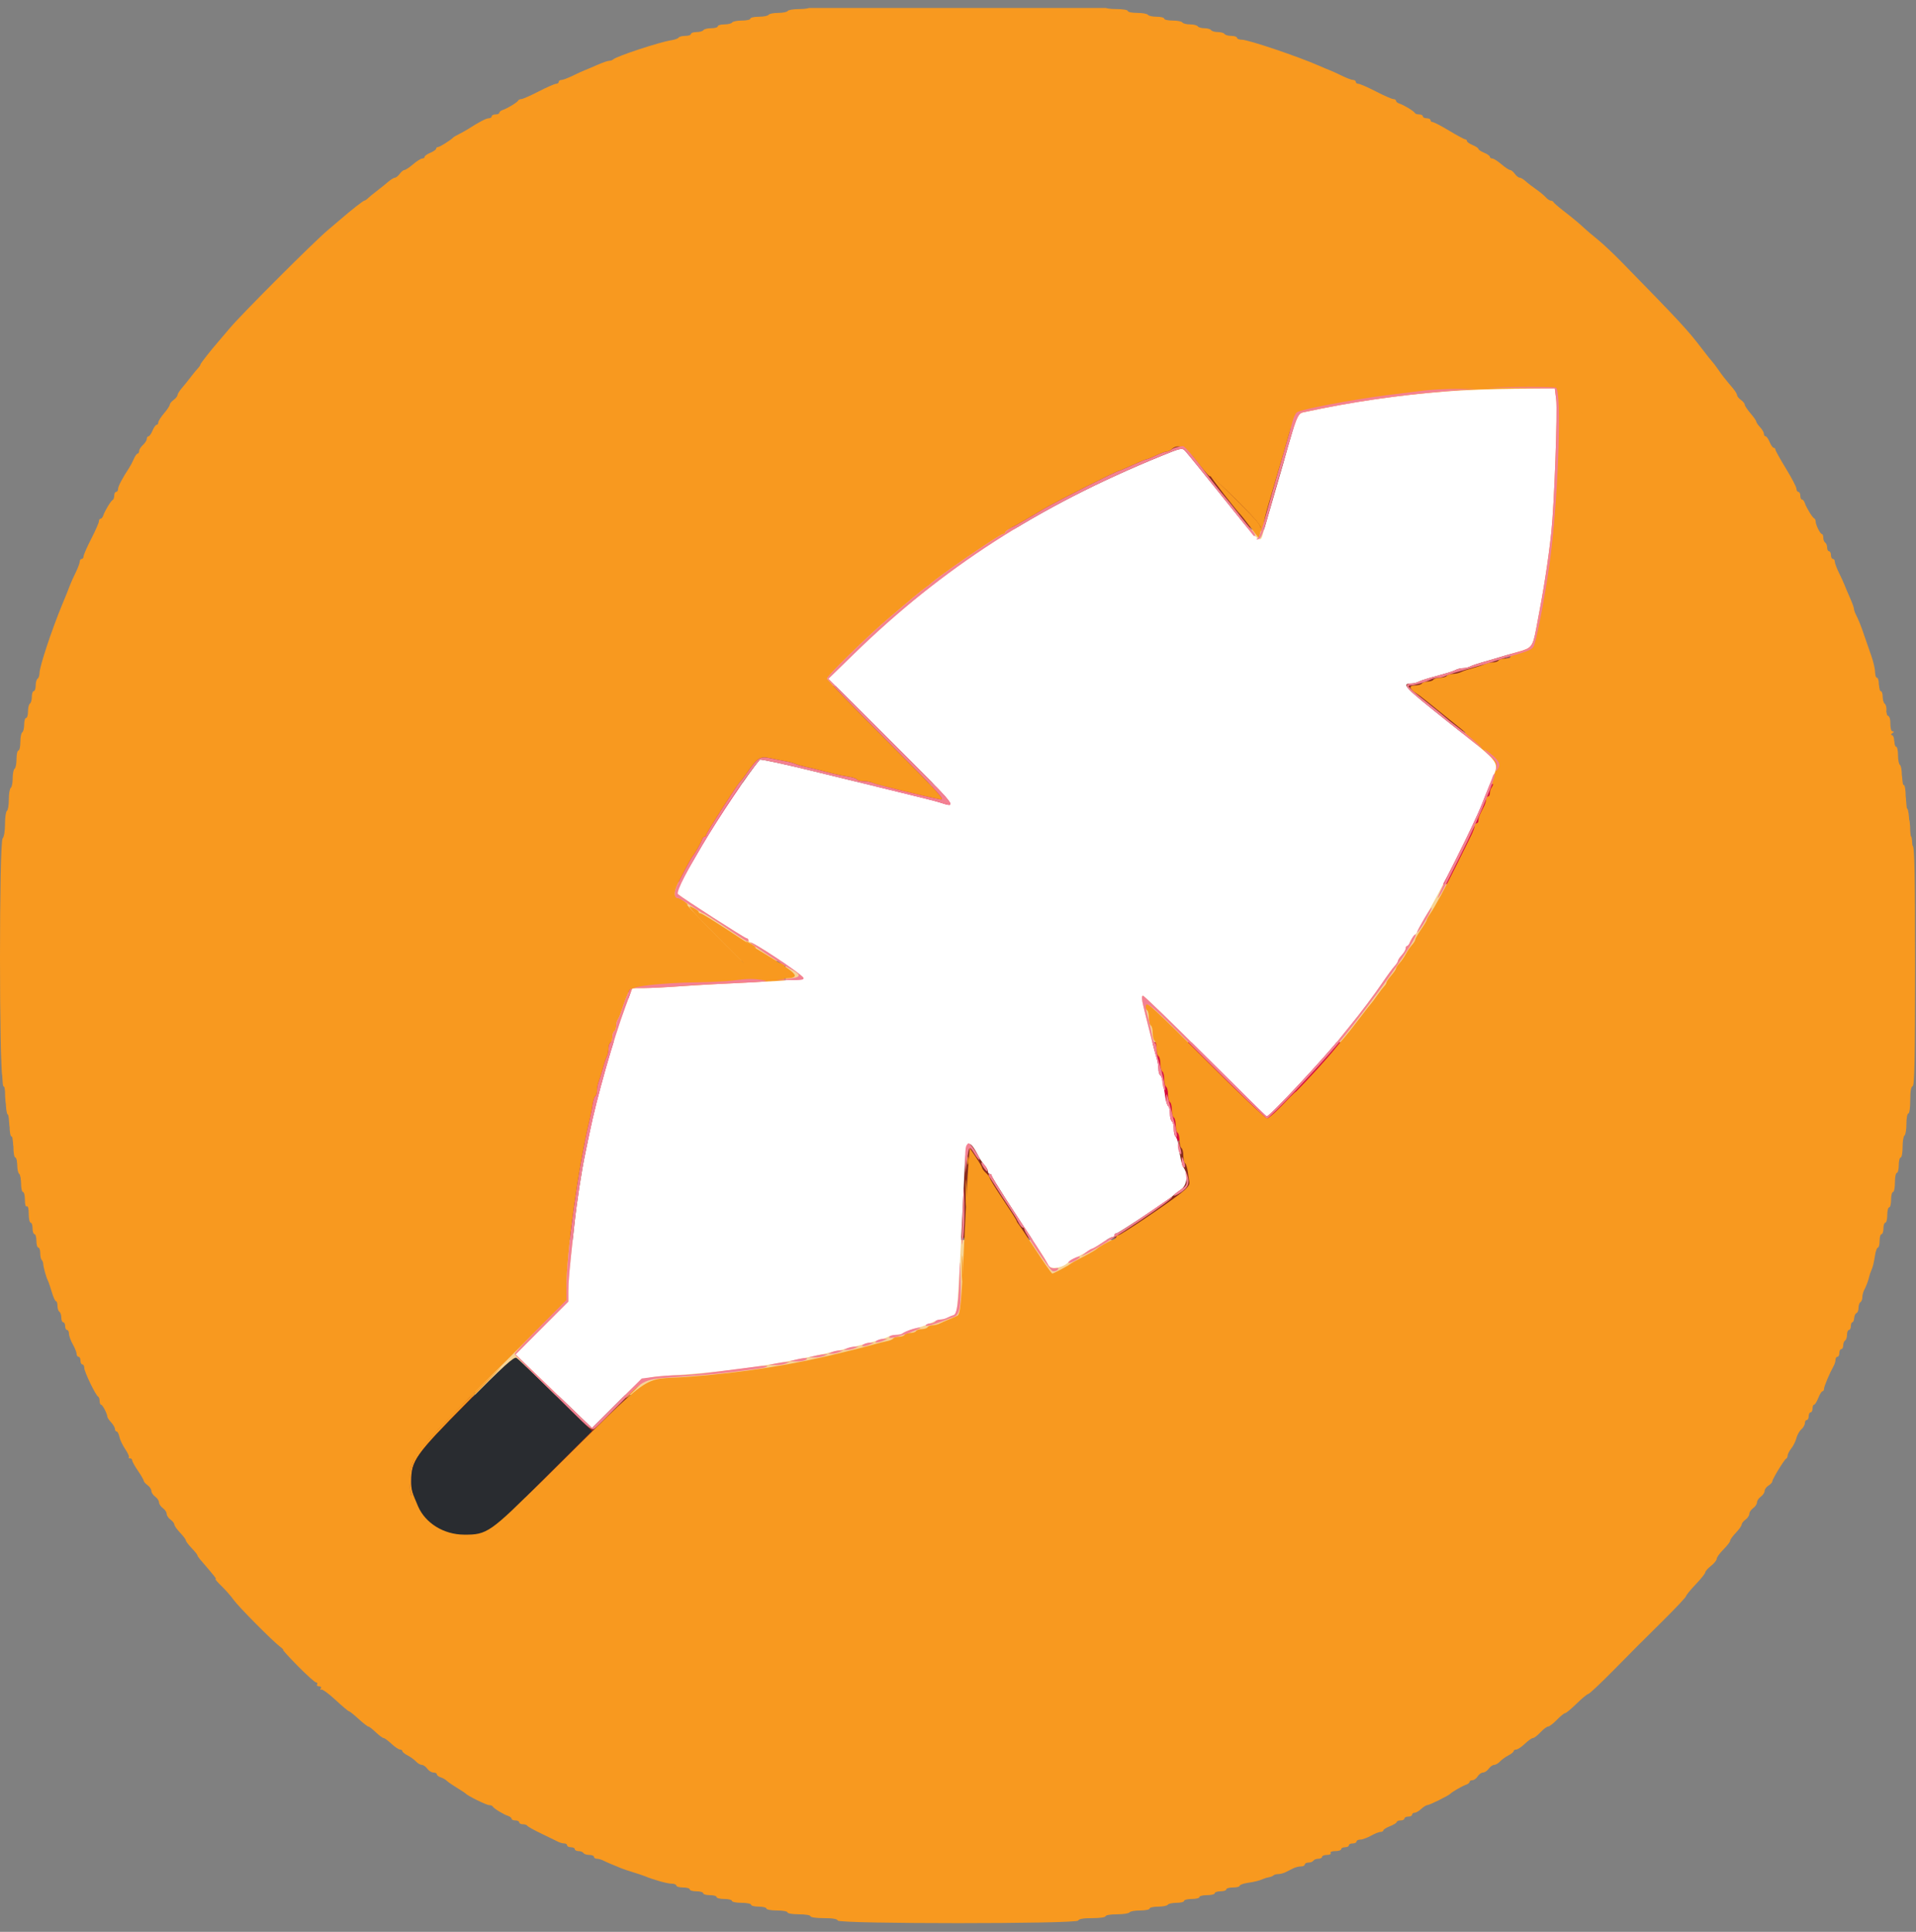
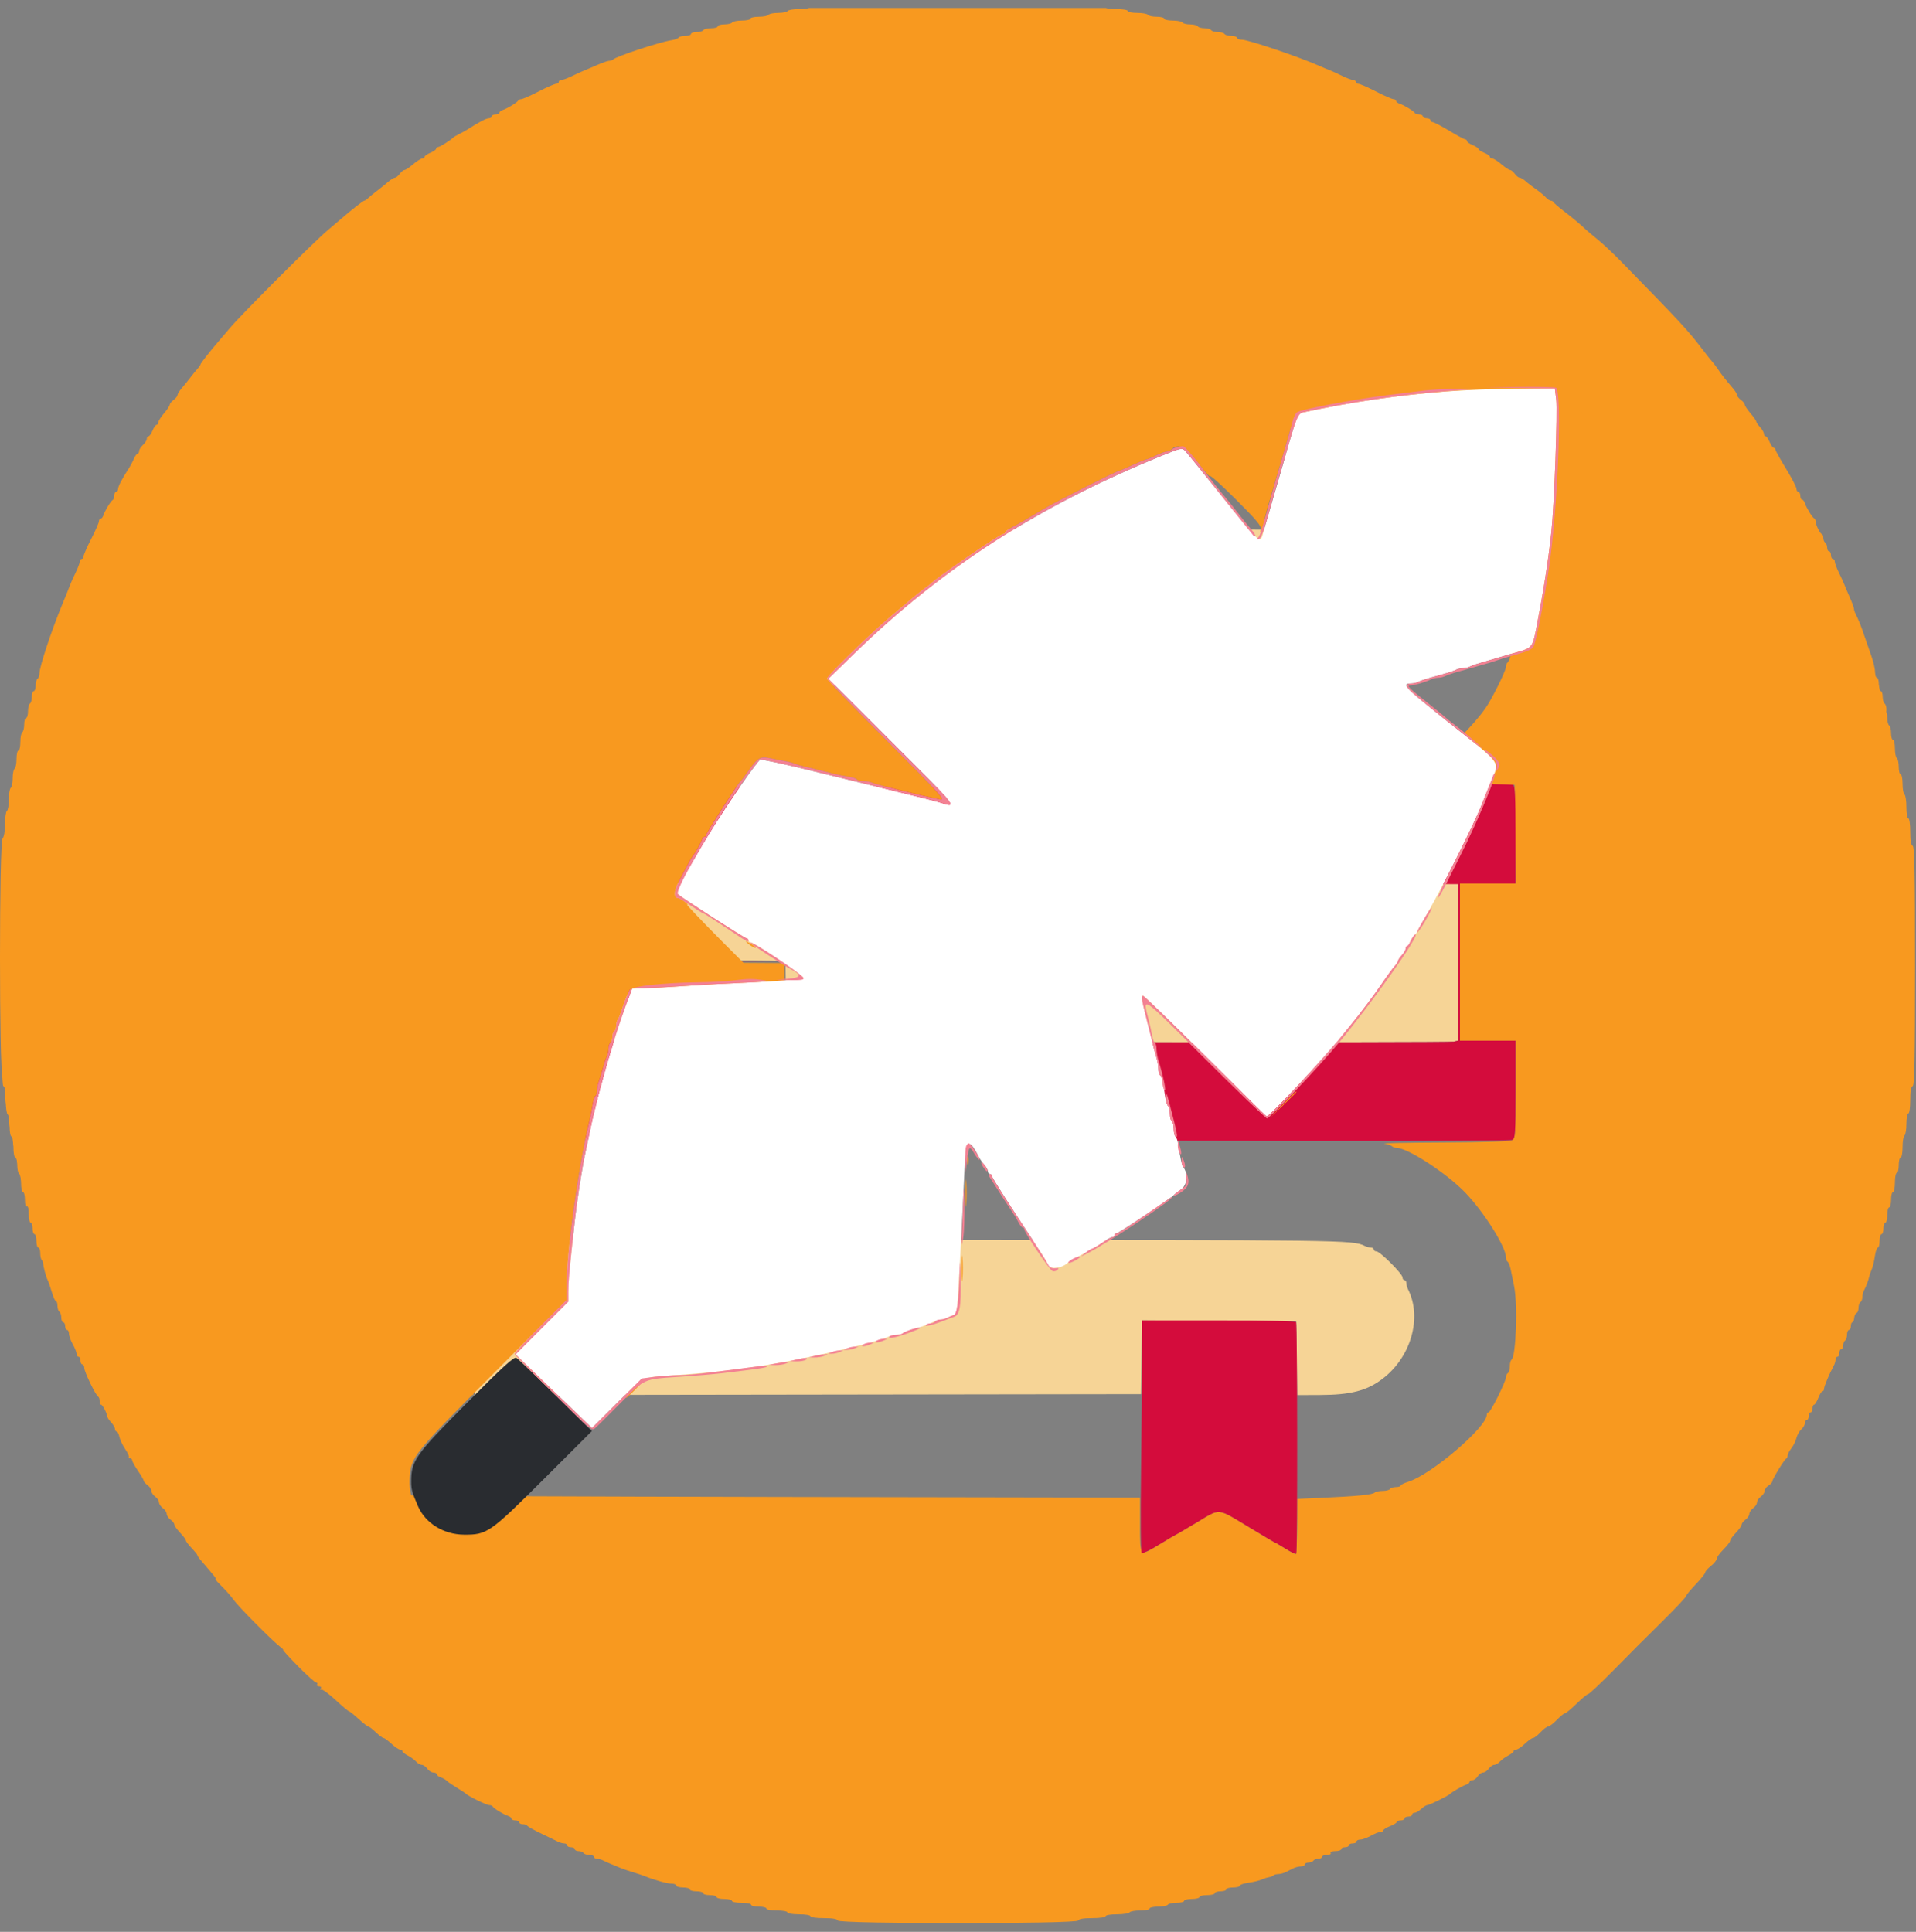
<svg xmlns="http://www.w3.org/2000/svg" width="120" height="121" viewBox="0 0 120 121" fill="none">
  <rect x="0" y="0" width="120" height="121" fill="#808080" stroke="none" />
  <g clip-path="url(#clip0_230_678)">
    <path fill-rule="evenodd" clip-rule="evenodd" d="M29.76 38.06V42.98H42.21C49.057 42.98 58.426 42.944 63.03 42.9L71.4 42.82V40.379V37.937L76.35 37.968L81.3 38L81.332 40.43L81.365 42.86H82.965C86.417 42.86 88.56 41.022 88.56 38.06C88.56 36.179 87.269 34.207 85.62 33.567C84.534 33.145 84.736 33.148 56.91 33.144L29.76 33.14V38.06ZM35.001 55.484C34.286 55.759 33.065 56.654 32.831 57.075C32.759 57.204 32.633 57.382 32.553 57.47C32.472 57.558 32.319 57.831 32.213 58.075C32.106 58.32 31.966 58.62 31.901 58.742C31.747 59.03 31.743 61.481 31.896 61.774C31.961 61.898 32.136 62.256 32.285 62.57C32.435 62.883 32.603 63.14 32.659 63.14C32.714 63.14 32.76 63.216 32.76 63.309C32.76 63.549 33.826 64.476 34.451 64.779C35.48 65.277 35.665 65.307 37.503 65.273L39.3 65.24L39.36 62.72L39.42 60.2L43.92 60.165C46.395 60.146 48.594 60.162 48.807 60.2L49.195 60.27L49.227 62.755L49.26 65.24L70.02 65.272C81.438 65.291 90.901 65.276 91.05 65.24L91.32 65.175V60.257V55.34H81.93C76.765 55.34 64.251 55.311 54.12 55.277L35.7 55.215L35.001 55.484ZM29.76 82.52V87.38L50.61 87.35L71.46 87.32L71.493 85.008L71.525 82.697L76.353 82.728L81.18 82.76L81.213 85.07L81.245 87.38L82.653 87.375C84.588 87.369 85.598 87.11 86.58 86.367C88.375 85.007 89.083 82.529 88.185 80.751C88.127 80.637 88.08 80.461 88.08 80.361C88.08 80.261 88.026 80.18 87.96 80.18C87.894 80.18 87.84 80.103 87.84 80.009C87.84 79.787 86.432 78.38 86.21 78.38C86.117 78.38 86.04 78.326 86.04 78.26C86.04 78.194 85.958 78.14 85.858 78.14C85.758 78.14 85.583 78.092 85.468 78.034C84.74 77.666 84.237 77.66 57.081 77.66H29.76V82.52Z" fill="#F6D496" />
-     <path fill-rule="evenodd" clip-rule="evenodd" d="M25.799 30.02V33.02H54.83C75.542 33.02 84.043 33.058 84.499 33.153C89.618 34.213 90.143 40.996 85.241 42.727C84.6 42.953 84.293 42.983 82.901 42.954L81.299 42.92L81.266 40.429L81.234 37.937L76.346 37.969L71.459 38L71.399 40.46L71.339 42.92L48.599 42.98L25.859 43.04V46.04V49.04L43.019 49.059C52.457 49.07 62.703 49.111 65.789 49.152L71.399 49.225V50.835C71.399 51.721 71.444 52.474 71.5 52.508C71.588 52.563 72.629 51.98 75.472 50.281C76.366 49.747 76.342 49.744 77.657 50.551C78.184 50.875 78.635 51.14 78.658 51.14C78.681 51.14 79.185 51.437 79.778 51.8C81.302 52.733 81.239 52.775 81.239 50.84V49.22H82.401C83.68 49.22 85.473 49.041 86.219 48.838C87.079 48.605 88.136 48.234 88.253 48.126C88.316 48.068 88.43 48.02 88.508 48.02C88.715 48.02 89.828 47.327 90.694 46.66C91.336 46.166 91.765 45.709 92.824 44.393C93.344 43.748 94.05 42.159 94.573 40.46C94.795 39.739 94.8 36.409 94.581 35.66C94.494 35.363 94.368 34.931 94.301 34.7C94.234 34.469 94.106 34.117 94.017 33.918C93.927 33.719 93.798 33.422 93.729 33.258C92.667 30.735 89.578 28.117 86.819 27.403C86.555 27.335 86.117 27.221 85.845 27.15C85.498 27.058 76.497 27.02 55.575 27.02H25.799V30.02ZM28.949 71.501L25.799 71.544V74.542V77.54H55.059H84.319L85.089 77.793C89.198 79.141 89.953 84.225 86.399 86.616C85.426 87.271 84.505 87.49 82.707 87.496L81.355 87.5L81.387 90.53L81.419 93.56L83.459 93.538C84.581 93.526 85.715 93.455 85.979 93.38C88.044 92.792 89.144 92.294 90.308 91.419C94.288 88.427 95.798 83.435 94.151 78.719C93.934 78.095 93.081 76.421 92.879 76.22C92.845 76.187 92.575 75.84 92.278 75.45C91.538 74.475 89.749 73.013 89.009 72.779C88.893 72.742 88.799 72.664 88.799 72.606C88.799 72.548 88.702 72.5 88.583 72.5C88.464 72.5 88.316 72.451 88.253 72.392C88.19 72.332 87.869 72.192 87.539 72.08C85.874 71.516 86.77 71.54 67.493 71.54H49.319L49.317 73.13C49.315 75.154 49.336 75.127 48.253 74.472C47.768 74.18 47.345 73.94 47.314 73.94C47.282 73.94 47.113 73.838 46.937 73.714C46.638 73.502 46.376 73.347 45.269 72.729C45.021 72.591 44.767 72.429 44.705 72.369C44.483 72.157 43.757 72.302 43.439 72.62C43.38 72.679 43.24 72.761 42.372 73.244C42.134 73.377 41.885 73.528 41.819 73.58C41.753 73.632 41.51 73.781 41.279 73.911C41.048 74.041 40.578 74.323 40.234 74.538C39.281 75.135 39.239 75.076 39.239 73.164V71.54H38.178C37.595 71.54 35.988 71.521 34.608 71.499C33.228 71.476 30.681 71.477 28.949 71.501ZM25.799 90.5V93.5L43.019 93.529C52.49 93.546 62.709 93.559 65.729 93.559L71.219 93.56L71.251 90.53L71.283 87.5H48.541H25.799V90.5Z" fill="#882B1E" />
    <path fill-rule="evenodd" clip-rule="evenodd" d="M53.49 0.582C52.912 0.608 52.44 0.681 52.44 0.745C52.44 0.808 52.065 0.86 51.607 0.86C51.149 0.86 50.74 0.914 50.7 0.98C50.659 1.046 50.304 1.1 49.912 1.1C49.517 1.1 49.2 1.153 49.2 1.22C49.2 1.286 48.93 1.34 48.6 1.34C48.27 1.34 48 1.394 48 1.46C48 1.526 47.76 1.58 47.467 1.58C47.174 1.58 46.9 1.634 46.86 1.7C46.819 1.766 46.572 1.82 46.312 1.82C46.052 1.82 45.84 1.874 45.84 1.94C45.84 2.006 45.624 2.06 45.36 2.06C45.096 2.06 44.88 2.114 44.88 2.18C44.88 2.246 44.664 2.3 44.4 2.3C44.136 2.3 43.92 2.354 43.92 2.42C43.92 2.486 43.788 2.54 43.627 2.54C43.466 2.54 43.3 2.594 43.26 2.66C43.219 2.726 42.999 2.78 42.772 2.78C42.545 2.78 42.36 2.834 42.36 2.9C42.36 2.966 42.201 3.02 42.007 3.02C41.813 3.02 41.62 3.075 41.578 3.142C41.537 3.209 41.458 3.236 41.404 3.203C41.349 3.169 41.11 3.223 40.872 3.322C40.634 3.422 40.44 3.464 40.44 3.417C40.44 3.37 40.375 3.397 40.296 3.476C40.216 3.555 40.027 3.62 39.876 3.62C39.724 3.62 39.6 3.674 39.6 3.74C39.6 3.806 39.491 3.86 39.358 3.86C39.225 3.86 39.009 3.914 38.878 3.98C38.747 4.046 38.532 4.154 38.401 4.22C38.27 4.286 38.054 4.34 37.921 4.34C37.788 4.34 37.68 4.394 37.68 4.46C37.68 4.526 37.572 4.58 37.44 4.58C37.308 4.58 37.2 4.634 37.2 4.7C37.2 4.766 37.068 4.82 36.907 4.82C36.746 4.82 36.58 4.874 36.54 4.94C36.499 5.006 36.361 5.06 36.232 5.06C36.104 5.06 36 5.114 36 5.18C36 5.246 35.892 5.3 35.76 5.3C35.628 5.3 35.52 5.354 35.52 5.42C35.52 5.486 35.438 5.54 35.338 5.54C35.156 5.54 35.058 5.58 34.366 5.939C34.161 6.046 33.959 6.099 33.916 6.057C33.874 6.014 33.839 6.029 33.839 6.09C33.839 6.15 33.542 6.335 33.18 6.5C32.817 6.665 32.52 6.84 32.52 6.89C32.52 6.939 32.412 6.98 32.28 6.98C32.148 6.98 32.04 7.034 32.04 7.1C32.04 7.166 31.932 7.22 31.8 7.22C31.668 7.22 31.56 7.274 31.56 7.34C31.56 7.406 31.489 7.46 31.402 7.46C31.316 7.46 31.129 7.568 30.987 7.7C30.846 7.832 30.646 7.94 30.545 7.94C30.443 7.94 30.36 7.994 30.36 8.06C30.36 8.126 30.319 8.167 30.27 8.151C30.118 8.103 29.4 8.442 29.4 8.561C29.4 8.623 29.346 8.641 29.28 8.6C29.214 8.559 29.16 8.57 29.16 8.624C29.16 8.677 29.008 8.789 28.822 8.871C28.636 8.953 28.369 9.128 28.227 9.26C28.086 9.392 27.898 9.5 27.811 9.5C27.724 9.5 27.575 9.608 27.48 9.74C27.384 9.872 27.223 9.98 27.12 9.98C27.017 9.98 26.855 10.088 26.76 10.22C26.665 10.352 26.503 10.46 26.4 10.46C26.297 10.46 26.135 10.568 26.04 10.7C25.945 10.832 25.797 10.94 25.712 10.94C25.627 10.94 25.388 11.102 25.181 11.3C24.973 11.498 24.756 11.66 24.696 11.66C24.637 11.66 24.453 11.796 24.286 11.962C24.12 12.129 23.925 12.228 23.853 12.184C23.782 12.139 23.756 12.157 23.797 12.223C23.838 12.29 23.738 12.415 23.575 12.502C23.413 12.589 23.28 12.705 23.28 12.76C23.28 12.815 23.223 12.86 23.154 12.86C23.025 12.86 22.923 12.937 22.321 13.49C22.123 13.671 21.913 13.82 21.854 13.82C21.795 13.82 21.511 14.051 21.223 14.333C20.935 14.615 20.511 14.978 20.28 15.14C19.875 15.424 17.597 17.66 17.712 17.66C17.743 17.66 17.645 17.788 17.494 17.944C17.343 18.1 17.203 18.214 17.184 18.198C17.109 18.136 15.12 20.176 15.12 20.315C15.12 20.395 15.084 20.424 15.04 20.381C14.997 20.337 14.824 20.503 14.657 20.75C14.49 20.998 14.149 21.404 13.898 21.653C13.648 21.902 13.358 22.27 13.255 22.469C13.152 22.669 12.989 22.862 12.894 22.898C12.799 22.935 12.745 23.003 12.774 23.051C12.803 23.098 12.722 23.212 12.593 23.304C12.465 23.397 12.36 23.53 12.36 23.6C12.36 23.67 12.252 23.805 12.12 23.9C11.988 23.995 11.88 24.145 11.88 24.233C11.88 24.324 11.819 24.357 11.741 24.308C11.658 24.257 11.635 24.275 11.683 24.354C11.728 24.425 11.628 24.62 11.462 24.787C11.296 24.953 11.16 25.145 11.16 25.215C11.16 25.284 11.106 25.34 11.04 25.34C10.974 25.34 10.92 25.421 10.92 25.52C10.92 25.619 10.866 25.7 10.8 25.7C10.734 25.7 10.68 25.784 10.68 25.887C10.68 25.998 10.623 26.039 10.541 25.988C10.461 25.939 10.435 25.955 10.479 26.026C10.52 26.093 10.421 26.304 10.257 26.494C10.094 26.684 9.96 26.907 9.96 26.99C9.96 27.072 9.915 27.14 9.86 27.14C9.805 27.14 9.684 27.288 9.591 27.47C9.498 27.651 9.326 27.887 9.211 27.994C9.094 28.101 9 28.251 9 28.329C9 28.407 8.892 28.586 8.76 28.727C8.628 28.869 8.52 29.056 8.52 29.142C8.52 29.229 8.466 29.3 8.4 29.3C8.334 29.3 8.28 29.381 8.28 29.48C8.28 29.579 8.234 29.66 8.178 29.66C8.063 29.66 7.603 30.624 7.65 30.767C7.666 30.818 7.626 30.86 7.56 30.86C7.494 30.86 7.44 30.943 7.44 31.045C7.44 31.147 7.332 31.346 7.2 31.488C7.068 31.629 6.96 31.816 6.96 31.902C6.96 31.989 6.906 32.06 6.84 32.06C6.774 32.06 6.72 32.142 6.72 32.241C6.72 32.417 6.492 32.898 6.35 33.02C6.312 33.053 6.204 33.255 6.111 33.47C6.017 33.684 5.9 33.86 5.85 33.86C5.8 33.86 5.766 33.9 5.774 33.95C5.817 34.221 5.744 34.464 5.64 34.4C5.574 34.359 5.52 34.408 5.52 34.509C5.52 34.61 5.412 34.885 5.28 35.12C5.148 35.355 5.04 35.654 5.04 35.783C5.04 35.913 4.986 36.02 4.92 36.02C4.854 36.02 4.8 36.128 4.8 36.26C4.8 36.392 4.746 36.5 4.68 36.5C4.614 36.5 4.56 36.608 4.56 36.74C4.56 36.872 4.506 36.98 4.44 36.98C4.374 36.98 4.32 37.142 4.32 37.34C4.32 37.538 4.266 37.7 4.2 37.7C4.134 37.7 4.08 37.808 4.08 37.94C4.08 38.072 4.026 38.18 3.96 38.18C3.894 38.18 3.84 38.288 3.84 38.421C3.84 38.554 3.792 38.757 3.734 38.871C3.592 39.15 3.411 39.6 3.263 40.04C3.196 40.238 3.102 40.508 3.053 40.64C3.004 40.772 2.951 40.934 2.937 41C2.922 41.066 2.822 41.378 2.715 41.694C2.607 42.01 2.52 42.401 2.52 42.564C2.52 42.727 2.466 42.86 2.4 42.86C2.334 42.86 2.28 43.046 2.28 43.273C2.28 43.5 2.226 43.719 2.16 43.76C2.094 43.801 2.04 43.966 2.04 44.127C2.04 44.288 1.986 44.42 1.92 44.42C1.854 44.42 1.8 44.636 1.8 44.9C1.8 45.164 1.746 45.38 1.68 45.38C1.614 45.38 1.56 45.596 1.56 45.86C1.56 46.124 1.506 46.34 1.44 46.34C1.374 46.34 1.32 46.553 1.32 46.813C1.32 47.073 1.266 47.319 1.2 47.36C1.134 47.401 1.08 47.674 1.08 47.967C1.08 48.26 1.026 48.5 0.96 48.5C0.894 48.5 0.84 48.77 0.84 49.1C0.84 49.43 0.786 49.7 0.72 49.7C0.654 49.7 0.6 49.994 0.6 50.353C0.6 50.712 0.546 51.039 0.48 51.08C0.414 51.121 0.36 51.551 0.36 52.037C0.36 52.637 0.312 52.936 0.21 52.97C-0.01 53.043 -0.01 67.957 0.21 68.03C0.31 68.064 0.36 68.351 0.36 68.903C0.36 69.355 0.414 69.759 0.48 69.8C0.546 69.841 0.6 70.168 0.6 70.527C0.6 70.886 0.654 71.18 0.72 71.18C0.786 71.18 0.84 71.477 0.84 71.84C0.84 72.203 0.894 72.5 0.96 72.5C1.026 72.5 1.08 72.713 1.08 72.973C1.08 73.233 1.134 73.479 1.2 73.52C1.266 73.561 1.32 73.834 1.32 74.127C1.32 74.42 1.374 74.66 1.44 74.66C1.506 74.66 1.56 74.879 1.56 75.147C1.56 75.441 1.607 75.605 1.68 75.56C1.753 75.515 1.8 75.699 1.8 76.033C1.8 76.334 1.854 76.58 1.92 76.58C1.986 76.58 2.04 76.742 2.04 76.94C2.04 77.138 2.094 77.3 2.16 77.3C2.226 77.3 2.28 77.489 2.28 77.72C2.28 77.951 2.334 78.14 2.4 78.14C2.466 78.14 2.52 78.293 2.52 78.48C2.52 78.667 2.56 78.86 2.608 78.909C2.657 78.957 2.7 79.061 2.704 79.138C2.717 79.362 2.885 79.983 2.987 80.18C3.038 80.279 3.154 80.616 3.246 80.93C3.337 81.243 3.454 81.5 3.506 81.5C3.557 81.5 3.6 81.632 3.6 81.793C3.6 81.954 3.654 82.119 3.72 82.16C3.786 82.201 3.84 82.366 3.84 82.527C3.84 82.688 3.894 82.82 3.96 82.82C4.026 82.82 4.08 82.928 4.08 83.06C4.08 83.192 4.134 83.3 4.2 83.3C4.266 83.3 4.32 83.406 4.32 83.536C4.32 83.666 4.428 83.965 4.56 84.2C4.692 84.435 4.8 84.707 4.8 84.803C4.8 84.9 4.854 84.98 4.92 84.98C4.986 84.98 5.04 85.088 5.04 85.22C5.04 85.352 5.094 85.46 5.16 85.46C5.226 85.46 5.28 85.56 5.28 85.683C5.28 85.924 6.001 87.414 6.15 87.48C6.199 87.502 6.24 87.624 6.24 87.75C6.24 87.876 6.28 87.98 6.33 87.981C6.423 87.982 6.72 88.551 6.72 88.729C6.72 88.784 6.828 88.946 6.96 89.088C7.092 89.229 7.2 89.416 7.2 89.502C7.2 89.589 7.247 89.66 7.305 89.66C7.363 89.66 7.439 89.808 7.476 89.99C7.512 90.171 7.676 90.518 7.84 90.76C8.005 91.002 8.108 91.232 8.069 91.27C8.031 91.308 8.063 91.34 8.14 91.34C8.217 91.34 8.28 91.398 8.28 91.468C8.28 91.539 8.442 91.832 8.64 92.12C8.838 92.408 9 92.689 9 92.745C9 92.801 9.108 92.925 9.24 93.02C9.372 93.115 9.48 93.277 9.48 93.38C9.48 93.483 9.588 93.645 9.72 93.74C9.852 93.835 9.96 93.997 9.96 94.1C9.96 94.203 10.068 94.365 10.2 94.46C10.332 94.555 10.44 94.717 10.44 94.82C10.44 94.923 10.548 95.085 10.68 95.18C10.812 95.275 10.92 95.414 10.92 95.489C10.92 95.563 11.082 95.794 11.28 96.001C11.478 96.208 11.64 96.424 11.64 96.481C11.64 96.538 11.802 96.754 12 96.961C12.198 97.168 12.36 97.368 12.36 97.404C12.36 97.44 12.427 97.549 12.51 97.645C13.511 98.811 13.581 98.9 13.495 98.9C13.454 98.9 13.629 99.102 13.884 99.35C14.139 99.597 14.474 99.981 14.629 100.201C14.925 100.622 17.052 102.769 17.53 103.13C17.683 103.245 17.774 103.34 17.733 103.34C17.691 103.34 18.109 103.799 18.663 104.36C19.216 104.921 19.729 105.38 19.801 105.38C19.874 105.38 19.9 105.434 19.86 105.5C19.819 105.566 19.873 105.62 19.98 105.62C20.096 105.62 20.14 105.675 20.088 105.758C20.041 105.835 20.055 105.865 20.12 105.824C20.184 105.785 20.583 106.073 21.006 106.466C21.429 106.859 21.81 107.18 21.852 107.18C21.895 107.18 22.166 107.396 22.454 107.66C22.743 107.924 23.02 108.14 23.07 108.14C23.121 108.14 23.331 108.302 23.538 108.5C23.746 108.698 23.964 108.86 24.024 108.86C24.084 108.86 24.305 109.022 24.516 109.219C24.727 109.417 24.967 109.579 25.05 109.579C25.132 109.58 25.2 109.625 25.2 109.679C25.2 109.734 25.348 109.856 25.53 109.949C25.711 110.042 25.947 110.213 26.054 110.329C26.16 110.445 26.324 110.54 26.417 110.54C26.51 110.54 26.665 110.648 26.76 110.78C26.855 110.912 27.029 111.02 27.146 111.02C27.264 111.02 27.36 111.07 27.36 111.132C27.36 111.193 27.467 111.278 27.599 111.32C27.73 111.361 27.906 111.461 27.989 111.542C28.072 111.623 28.356 111.819 28.62 111.978C28.884 112.137 29.127 112.298 29.16 112.334C29.293 112.484 30.465 113.06 30.636 113.06C30.737 113.06 30.837 113.1 30.86 113.15C30.91 113.263 31.549 113.652 31.83 113.741C31.945 113.778 32.04 113.855 32.04 113.914C32.04 113.972 32.148 114.02 32.28 114.02C32.412 114.02 32.52 114.074 32.52 114.14C32.52 114.206 32.623 114.26 32.75 114.26C32.876 114.26 32.998 114.301 33.02 114.35C33.042 114.4 33.438 114.622 33.9 114.843C34.362 115.064 34.834 115.293 34.948 115.352C35.063 115.412 35.238 115.46 35.338 115.46C35.438 115.46 35.52 115.514 35.52 115.58C35.52 115.646 35.628 115.7 35.76 115.7C35.892 115.7 36 115.754 36 115.82C36 115.886 36.104 115.94 36.232 115.94C36.361 115.94 36.499 115.994 36.54 116.06C36.58 116.126 36.746 116.18 36.907 116.18C37.068 116.18 37.2 116.234 37.2 116.3C37.2 116.366 37.281 116.42 37.381 116.42C37.481 116.42 37.657 116.468 37.771 116.526C37.969 116.627 38.413 116.817 38.94 117.028C39.072 117.081 39.396 117.189 39.66 117.269C39.924 117.348 40.248 117.457 40.38 117.51C40.974 117.752 41.794 117.98 42.064 117.98C42.226 117.98 42.36 118.034 42.36 118.1C42.36 118.166 42.549 118.22 42.78 118.22C43.011 118.22 43.2 118.274 43.2 118.34C43.2 118.406 43.389 118.46 43.62 118.46C43.851 118.46 44.04 118.514 44.04 118.58C44.04 118.646 44.229 118.7 44.46 118.7C44.691 118.7 44.88 118.754 44.88 118.82C44.88 118.886 45.096 118.94 45.36 118.94C45.624 118.94 45.84 118.994 45.84 119.06C45.84 119.126 46.11 119.18 46.44 119.18C46.77 119.18 47.04 119.234 47.04 119.3C47.04 119.366 47.256 119.42 47.52 119.42C47.784 119.42 48 119.474 48 119.54C48 119.606 48.297 119.66 48.66 119.66C49.023 119.66 49.32 119.714 49.32 119.78C49.32 119.846 49.64 119.9 50.04 119.9C50.44 119.9 50.76 119.953 50.76 120.02C50.76 120.088 51.116 120.14 51.59 120.14C52.147 120.14 52.436 120.189 52.47 120.29C52.543 120.509 67.456 120.509 67.53 120.29C67.563 120.189 67.852 120.14 68.409 120.14C68.883 120.14 69.24 120.088 69.24 120.02C69.24 119.953 69.557 119.9 69.952 119.9C70.344 119.9 70.699 119.846 70.74 119.78C70.78 119.714 71.081 119.66 71.407 119.66C71.733 119.66 72 119.606 72 119.54C72 119.474 72.239 119.42 72.532 119.42C72.826 119.42 73.099 119.366 73.14 119.3C73.18 119.234 73.427 119.18 73.687 119.18C73.947 119.18 74.16 119.126 74.16 119.06C74.16 118.994 74.376 118.94 74.64 118.94C74.904 118.94 75.12 118.886 75.12 118.82C75.12 118.754 75.336 118.7 75.6 118.7C75.864 118.7 76.08 118.646 76.08 118.58C76.08 118.514 76.242 118.46 76.44 118.46C76.638 118.46 76.8 118.406 76.8 118.34C76.8 118.274 76.989 118.22 77.22 118.22C77.451 118.22 77.64 118.173 77.64 118.116C77.64 118.058 77.842 117.98 78.09 117.94C78.632 117.854 78.836 117.804 79.1 117.689C79.211 117.641 79.384 117.589 79.487 117.574C79.589 117.559 79.71 117.509 79.756 117.463C79.802 117.417 79.939 117.38 80.061 117.38C80.183 117.38 80.39 117.326 80.521 117.26C80.652 117.194 80.867 117.086 80.998 117.02C81.129 116.954 81.345 116.9 81.478 116.9C81.611 116.9 81.72 116.846 81.72 116.78C81.72 116.714 81.824 116.66 81.952 116.66C82.081 116.66 82.219 116.606 82.26 116.54C82.3 116.474 82.439 116.42 82.567 116.42C82.695 116.42 82.8 116.366 82.8 116.3C82.8 116.234 82.938 116.18 83.107 116.18C83.281 116.18 83.382 116.128 83.34 116.06C83.296 115.99 83.418 115.94 83.632 115.94C83.834 115.94 84 115.886 84 115.82C84 115.754 84.108 115.7 84.24 115.7C84.372 115.7 84.48 115.646 84.48 115.58C84.48 115.514 84.588 115.46 84.72 115.46C84.852 115.46 84.96 115.406 84.96 115.34C84.96 115.274 85.066 115.22 85.196 115.22C85.326 115.22 85.625 115.112 85.86 114.98C86.094 114.848 86.366 114.74 86.463 114.74C86.56 114.74 86.64 114.696 86.64 114.642C86.64 114.589 86.829 114.47 87.06 114.38C87.291 114.289 87.48 114.171 87.48 114.117C87.48 114.064 87.588 114.02 87.72 114.02C87.852 114.02 87.96 113.966 87.96 113.9C87.96 113.834 88.068 113.78 88.2 113.78C88.332 113.78 88.44 113.726 88.44 113.66C88.44 113.594 88.51 113.54 88.597 113.54C88.683 113.54 88.87 113.432 89.012 113.3C89.154 113.168 89.327 113.06 89.397 113.06C89.528 113.06 90.733 112.464 90.84 112.346C90.945 112.23 91.612 111.848 91.83 111.779C91.945 111.742 92.04 111.664 92.04 111.606C92.04 111.548 92.12 111.5 92.219 111.5C92.317 111.5 92.465 111.392 92.547 111.26C92.63 111.128 92.78 111.02 92.882 111.02C92.983 111.02 93.144 110.912 93.24 110.78C93.335 110.648 93.489 110.54 93.582 110.54C93.675 110.54 93.839 110.445 93.945 110.329C94.052 110.213 94.288 110.042 94.47 109.949C94.651 109.856 94.8 109.734 94.8 109.679C94.8 109.625 94.873 109.58 94.962 109.58C95.051 109.58 95.293 109.418 95.501 109.22C95.708 109.022 95.937 108.86 96.01 108.86C96.084 108.86 96.294 108.698 96.48 108.5C96.665 108.302 96.88 108.14 96.958 108.14C97.036 108.14 97.283 107.951 97.507 107.72C97.732 107.489 97.965 107.3 98.025 107.3C98.086 107.3 98.411 107.03 98.748 106.7C99.085 106.37 99.412 106.1 99.475 106.1C99.537 106.1 100.225 105.455 101.004 104.666C101.782 103.878 102.49 103.162 102.577 103.076C102.664 102.99 103.379 102.28 104.167 101.497C104.955 100.715 105.6 100.028 105.6 99.97C105.6 99.913 105.87 99.582 106.2 99.237C106.53 98.891 106.8 98.552 106.801 98.484C106.801 98.416 106.963 98.232 107.161 98.076C107.358 97.92 107.52 97.72 107.52 97.63C107.52 97.541 107.709 97.279 107.94 97.048C108.171 96.817 108.36 96.572 108.36 96.503C108.36 96.434 108.522 96.208 108.72 96.001C108.918 95.794 109.08 95.563 109.08 95.489C109.08 95.414 109.188 95.275 109.32 95.18C109.452 95.085 109.56 94.923 109.56 94.82C109.56 94.717 109.668 94.555 109.8 94.46C109.932 94.365 110.04 94.203 110.04 94.1C110.04 93.997 110.148 93.835 110.28 93.74C110.412 93.645 110.52 93.484 110.52 93.382C110.52 93.281 110.628 93.13 110.76 93.048C110.892 92.965 111 92.848 111 92.787C111 92.645 111.751 91.413 111.87 91.36C111.919 91.338 111.96 91.251 111.96 91.166C111.96 91.082 112.064 90.879 112.192 90.716C112.32 90.554 112.464 90.263 112.511 90.07C112.559 89.878 112.697 89.633 112.819 89.526C112.94 89.419 113.04 89.243 113.04 89.136C113.04 89.028 113.094 88.94 113.16 88.94C113.226 88.94 113.28 88.832 113.28 88.7C113.28 88.568 113.334 88.46 113.4 88.46C113.466 88.46 113.52 88.352 113.52 88.22C113.52 88.088 113.563 87.98 113.617 87.98C113.671 87.98 113.789 87.791 113.88 87.56C113.97 87.329 114.088 87.14 114.142 87.14C114.196 87.14 114.24 87.069 114.24 86.982C114.24 86.835 114.583 86.021 114.844 85.551C114.908 85.437 114.96 85.261 114.96 85.161C114.96 85.061 115.014 84.98 115.08 84.98C115.146 84.98 115.2 84.872 115.2 84.74C115.2 84.608 115.254 84.5 115.32 84.5C115.386 84.5 115.44 84.395 115.44 84.267C115.44 84.139 115.494 84.001 115.56 83.96C115.626 83.919 115.68 83.754 115.68 83.593C115.68 83.432 115.734 83.3 115.8 83.3C115.866 83.3 115.92 83.192 115.92 83.06C115.92 82.928 115.962 82.82 116.014 82.82C116.066 82.82 116.118 82.699 116.129 82.552C116.14 82.404 116.205 82.265 116.274 82.242C116.343 82.219 116.4 82.073 116.4 81.917C116.4 81.761 116.454 81.601 116.52 81.56C116.586 81.519 116.64 81.38 116.64 81.251C116.64 81.122 116.69 80.923 116.751 80.808C116.881 80.565 117.022 80.188 117.069 79.961C117.086 79.873 117.14 79.711 117.189 79.601C117.304 79.337 117.354 79.133 117.44 78.59C117.479 78.342 117.558 78.14 117.616 78.14C117.673 78.14 117.72 77.951 117.72 77.72C117.72 77.489 117.774 77.3 117.84 77.3C117.906 77.3 117.96 77.138 117.96 76.94C117.96 76.742 118.014 76.58 118.08 76.58C118.146 76.58 118.2 76.364 118.2 76.1C118.2 75.836 118.254 75.62 118.32 75.62C118.386 75.62 118.44 75.404 118.44 75.14C118.44 74.876 118.494 74.66 118.56 74.66C118.626 74.66 118.68 74.39 118.68 74.06C118.68 73.73 118.734 73.46 118.8 73.46C118.866 73.46 118.92 73.244 118.92 72.98C118.92 72.716 118.974 72.5 119.04 72.5C119.106 72.5 119.16 72.206 119.16 71.847C119.16 71.488 119.214 71.161 119.28 71.12C119.346 71.079 119.4 70.752 119.4 70.393C119.4 70.034 119.454 69.74 119.52 69.74C119.588 69.74 119.64 69.383 119.64 68.91C119.64 68.353 119.689 68.064 119.79 68.03C119.908 67.991 119.94 66.377 119.94 60.5C119.94 54.623 119.908 53.009 119.79 52.97C119.689 52.936 119.64 52.647 119.64 52.09C119.64 51.617 119.588 51.26 119.52 51.26C119.453 51.26 119.4 50.942 119.4 50.547C119.4 50.155 119.346 49.801 119.28 49.76C119.214 49.719 119.16 49.419 119.16 49.093C119.16 48.767 119.106 48.5 119.04 48.5C118.974 48.5 118.92 48.287 118.92 48.027C118.92 47.767 118.866 47.521 118.8 47.48C118.734 47.439 118.68 47.166 118.68 46.873C118.68 46.58 118.626 46.34 118.56 46.34C118.494 46.34 118.44 46.154 118.44 45.927C118.44 45.7 118.386 45.481 118.32 45.44C118.254 45.399 118.2 45.18 118.2 44.953C118.2 44.726 118.146 44.54 118.08 44.54C118.014 44.54 117.96 44.351 117.96 44.12C117.96 43.889 117.906 43.7 117.84 43.7C117.774 43.7 117.72 43.511 117.72 43.28C117.72 43.049 117.666 42.86 117.6 42.86C117.534 42.86 117.48 42.731 117.48 42.574C117.48 42.267 117.168 41.134 116.989 40.791C116.929 40.677 116.88 40.528 116.88 40.46C116.88 40.342 116.498 39.423 116.27 38.991C116.209 38.877 116.16 38.647 116.16 38.481C116.16 38.316 116.106 38.18 116.04 38.18C115.974 38.18 115.92 38.072 115.92 37.94C115.92 37.808 115.876 37.7 115.821 37.7C115.767 37.7 115.65 37.43 115.56 37.1C115.47 36.77 115.352 36.5 115.298 36.5C115.244 36.5 115.2 36.392 115.2 36.26C115.2 36.128 115.146 36.02 115.08 36.02C115.014 36.02 114.96 35.938 114.96 35.838C114.96 35.739 114.911 35.563 114.852 35.448C114.793 35.334 114.51 34.754 114.223 34.16C113.936 33.566 113.661 33.062 113.611 33.04C113.561 33.018 113.52 32.896 113.52 32.77C113.52 32.643 113.466 32.54 113.4 32.54C113.334 32.54 113.28 32.432 113.28 32.3C113.28 32.168 113.226 32.06 113.16 32.06C113.094 32.06 113.04 31.989 113.04 31.902C113.04 31.816 112.932 31.629 112.8 31.488C112.668 31.346 112.56 31.167 112.56 31.091C112.56 30.917 111.931 29.734 111.81 29.68C111.76 29.658 111.72 29.593 111.72 29.536C111.72 29.479 111.558 29.192 111.36 28.898C111.162 28.605 111 28.317 111 28.259C111 28.201 110.892 28.075 110.76 27.98C110.628 27.885 110.52 27.723 110.52 27.62C110.52 27.517 110.412 27.355 110.28 27.26C110.148 27.165 110.04 27.011 110.04 26.918C110.04 26.824 109.945 26.661 109.829 26.554C109.713 26.447 109.542 26.211 109.449 26.03C109.355 25.848 109.234 25.7 109.179 25.7C109.125 25.7 109.08 25.627 109.08 25.538C109.08 25.448 108.918 25.206 108.72 24.999C108.522 24.791 108.36 24.576 108.36 24.519C108.36 24.462 108.198 24.246 108 24.039C107.802 23.831 107.64 23.621 107.64 23.571C107.64 23.521 107.424 23.237 107.161 22.94C106.472 22.165 106.422 22.1 106.505 22.1C106.546 22.1 106.371 21.897 106.116 21.65C105.861 21.402 105.52 21.011 105.358 20.78C105.047 20.335 102.84 18.102 102.84 18.232C102.84 18.274 102.745 18.185 102.63 18.033C102.279 17.572 99.846 15.14 99.735 15.14C99.678 15.14 99.323 14.843 98.945 14.48C98.567 14.117 98.209 13.82 98.148 13.82C98.087 13.82 97.876 13.671 97.678 13.49C97.126 12.982 96.975 12.86 96.903 12.86C96.867 12.86 96.668 12.698 96.461 12.5C96.253 12.302 96.037 12.14 95.981 12.14C95.924 12.14 95.708 11.978 95.501 11.78C95.293 11.582 95.063 11.42 94.988 11.42C94.914 11.42 94.775 11.312 94.68 11.18C94.585 11.048 94.422 10.94 94.32 10.94C94.217 10.94 94.055 10.832 93.96 10.7C93.865 10.568 93.703 10.46 93.6 10.46C93.497 10.46 93.335 10.352 93.24 10.22C93.144 10.088 92.983 9.98 92.88 9.98C92.777 9.98 92.615 9.872 92.52 9.74C92.424 9.608 92.275 9.5 92.188 9.5C92.101 9.5 91.923 9.401 91.793 9.279C91.662 9.158 91.408 8.982 91.228 8.889C91.047 8.796 90.873 8.693 90.84 8.66C90.719 8.539 89.517 7.94 89.395 7.94C89.326 7.94 89.154 7.832 89.012 7.7C88.87 7.568 88.683 7.46 88.597 7.46C88.51 7.46 88.44 7.406 88.44 7.34C88.44 7.274 88.332 7.22 88.2 7.22C88.068 7.22 87.96 7.166 87.96 7.1C87.96 7.034 87.852 6.98 87.72 6.98C87.588 6.98 87.48 6.926 87.48 6.86C87.48 6.794 87.376 6.74 87.249 6.74C87.123 6.74 87.002 6.699 86.98 6.649C86.958 6.599 86.562 6.378 86.1 6.157C85.638 5.936 85.166 5.706 85.051 5.647C84.936 5.588 84.761 5.54 84.661 5.54C84.561 5.54 84.48 5.486 84.48 5.42C84.48 5.354 84.372 5.3 84.24 5.3C84.108 5.3 84 5.246 84 5.18C84 5.114 83.895 5.06 83.767 5.06C83.639 5.06 83.5 5.006 83.46 4.94C83.419 4.874 83.254 4.82 83.092 4.82C82.931 4.82 82.8 4.766 82.8 4.7C82.8 4.634 82.692 4.58 82.56 4.58C82.428 4.58 82.32 4.526 82.32 4.46C82.32 4.394 82.188 4.34 82.027 4.34C81.866 4.34 81.7 4.286 81.66 4.22C81.619 4.154 81.454 4.1 81.292 4.1C81.131 4.1 81 4.058 81 4.006C81 3.954 80.743 3.837 80.43 3.746C80.116 3.654 79.779 3.538 79.68 3.487C79.482 3.385 78.862 3.217 78.638 3.205C78.56 3.2 78.457 3.157 78.408 3.108C78.359 3.06 78.167 3.02 77.98 3.02C77.793 3.02 77.64 2.966 77.64 2.9C77.64 2.834 77.451 2.78 77.22 2.78C76.989 2.78 76.8 2.726 76.8 2.66C76.8 2.594 76.641 2.54 76.447 2.54C76.253 2.54 76.06 2.486 76.02 2.42C75.979 2.354 75.76 2.3 75.532 2.3C75.305 2.3 75.12 2.246 75.12 2.18C75.12 2.114 74.904 2.06 74.64 2.06C74.376 2.06 74.16 2.006 74.16 1.94C74.16 1.874 73.947 1.82 73.687 1.82C73.427 1.82 73.18 1.766 73.14 1.7C73.099 1.634 72.826 1.58 72.532 1.58C72.239 1.58 72 1.526 72 1.46C72 1.394 71.703 1.34 71.34 1.34C70.977 1.34 70.68 1.286 70.68 1.22C70.68 1.153 70.359 1.1 69.96 1.1C69.56 1.1 69.24 1.046 69.24 0.98C69.24 0.911 68.883 0.86 68.409 0.86C67.859 0.86 67.563 0.81 67.531 0.712C67.482 0.566 56.187 0.462 53.49 0.582ZM85.08 26.904C86.409 27.062 86.874 27.154 86.948 27.273C86.984 27.332 87.119 27.38 87.248 27.38C87.377 27.38 87.576 27.429 87.691 27.489C87.806 27.55 88.197 27.739 88.56 27.91C89.248 28.234 89.897 28.593 90 28.706C90.033 28.742 90.249 28.901 90.48 29.061C91.283 29.614 93.12 31.612 93.12 31.933C93.12 32.003 93.174 32.06 93.24 32.06C93.306 32.06 93.36 32.136 93.36 32.23C93.36 32.323 93.4 32.418 93.45 32.44C93.666 32.536 94.342 34.166 94.659 35.36C95.007 36.664 95.082 38.759 94.826 39.98C94.75 40.343 94.652 40.816 94.61 41.031C94.567 41.247 94.484 41.452 94.426 41.489C94.367 41.525 94.32 41.651 94.32 41.77C94.32 41.962 93.706 43.248 93.231 44.051C92.671 45 91.215 46.525 90.253 47.171C90.015 47.331 89.793 47.494 89.76 47.534C89.633 47.685 87.65 48.622 87.457 48.621C87.345 48.62 87.22 48.674 87.18 48.74C87.139 48.806 86.936 48.86 86.728 48.86C86.481 48.86 86.392 48.9 86.47 48.978C86.542 49.05 88.209 49.109 90.724 49.128L94.86 49.16L94.892 52.25L94.924 55.34H93.182H91.44V60.26V65.18H93.18H94.92V68.236C94.92 71.134 94.908 71.298 94.687 71.416C94.543 71.493 92.93 71.547 90.397 71.558C88.166 71.568 86.502 71.599 86.7 71.627C86.898 71.655 87.111 71.728 87.174 71.789C87.236 71.85 87.377 71.9 87.487 71.9C88.168 71.9 90.586 73.475 91.753 74.679C92.923 75.886 94.32 78.101 94.32 78.749C94.32 78.868 94.367 78.995 94.426 79.031C94.484 79.067 94.567 79.273 94.61 79.488C94.652 79.704 94.75 80.177 94.826 80.54C95.064 81.678 94.949 84.993 94.665 85.169C94.607 85.205 94.56 85.39 94.56 85.58C94.56 85.77 94.506 85.959 94.44 86C94.374 86.041 94.32 86.157 94.32 86.259C94.32 86.52 93.357 88.46 93.227 88.46C93.168 88.46 93.119 88.527 93.118 88.61C93.109 89.398 89.641 92.359 88.198 92.809C87.935 92.891 87.72 92.999 87.72 93.049C87.72 93.099 87.588 93.14 87.427 93.14C87.266 93.14 87.1 93.194 87.06 93.26C87.019 93.326 86.81 93.38 86.596 93.38C86.382 93.38 86.156 93.429 86.094 93.49C85.959 93.62 85.002 93.714 82.83 93.812L81.24 93.883V95.612C81.24 96.562 81.196 97.34 81.143 97.34C81.09 97.34 80.791 97.178 80.479 96.98C80.167 96.782 79.892 96.62 79.869 96.62C79.846 96.62 79.118 96.192 78.253 95.668C76.198 94.424 76.461 94.449 74.946 95.359C74.23 95.789 73.63 96.14 73.611 96.14C73.593 96.14 73.137 96.41 72.598 96.741C71.366 97.497 71.4 97.532 71.4 95.503V93.8L48.69 93.76C36.199 93.738 25.884 93.693 25.767 93.661C25.571 93.607 25.558 93.38 25.587 90.521L25.62 87.44L27.63 87.407L29.64 87.374V82.52V77.666L27.63 77.633L25.62 77.6V74.48V71.36L29.22 71.287C31.2 71.247 33.171 71.203 33.6 71.189L34.38 71.164L33.734 70.991C28.621 69.615 25.056 64.347 25.683 59.093C26.242 54.402 29.692 50.458 34.14 49.424C34.272 49.393 32.499 49.361 30.202 49.354C27.579 49.345 25.937 49.294 25.792 49.216C25.467 49.042 25.427 43.057 25.75 42.933C25.854 42.893 26.772 42.86 27.79 42.86H29.64V38.003V33.146L27.63 33.113L25.62 33.08V30.02V26.96L42.9 26.899C73.211 26.793 84.156 26.794 85.08 26.904ZM39.426 64.694C39.378 67.134 39.378 70.397 39.425 71.944L39.512 74.757L39.946 74.516C40.185 74.383 40.434 74.232 40.5 74.18C40.566 74.128 40.815 73.977 41.053 73.844C41.921 73.361 42.061 73.279 42.12 73.22C42.153 73.187 42.301 73.092 42.45 73.01C42.598 72.927 42.841 72.792 42.99 72.71C43.138 72.627 43.287 72.532 43.32 72.499C43.353 72.465 43.578 72.333 43.822 72.206C44.311 71.949 44.324 71.952 45.42 72.62C45.75 72.821 46.101 73.021 46.2 73.064C46.299 73.107 46.407 73.173 46.44 73.211C46.541 73.327 47.207 73.711 47.43 73.781C47.545 73.818 47.64 73.895 47.64 73.954C47.64 74.012 47.691 74.06 47.754 74.06C47.818 74.06 48.143 74.222 48.478 74.419C49.271 74.886 49.206 75.539 49.171 67.4L49.14 60.32L44.327 60.289L39.514 60.257L39.426 64.694Z" fill="#F8991F" />
-     <path fill-rule="evenodd" clip-rule="evenodd" d="M42.9 26.899L25.62 26.96V30.02V33.08L54.9 33.08L84.18 33.081L54.99 33.05L25.8 33.019V30.02V27.02H55.576C76.498 27.02 85.499 27.058 85.846 27.15C86.118 27.221 86.556 27.335 86.82 27.403C89.579 28.117 92.668 30.735 93.73 33.258C93.799 33.422 93.928 33.719 94.018 33.918C94.107 34.117 94.235 34.469 94.302 34.7C94.369 34.931 94.495 35.363 94.582 35.66C94.801 36.409 94.796 39.739 94.574 40.46C94.051 42.159 93.345 43.748 92.825 44.393C91.766 45.709 91.337 46.166 90.695 46.66C89.829 47.327 88.716 48.02 88.509 48.02C88.431 48.02 88.317 48.069 88.254 48.128C88.138 48.239 87.278 48.555 86.52 48.765C86.289 48.829 85.614 48.955 85.02 49.043L83.94 49.204L85.02 49.139C85.614 49.104 86.191 49.026 86.302 48.967C86.413 48.908 86.639 48.86 86.805 48.86C86.97 48.86 87.139 48.806 87.18 48.74C87.221 48.674 87.345 48.62 87.457 48.621C87.65 48.622 89.633 47.685 89.76 47.534C89.793 47.494 90.015 47.331 90.253 47.171C91.215 46.525 92.671 45 93.232 44.051C93.706 43.248 94.32 41.962 94.32 41.77C94.32 41.652 94.368 41.525 94.426 41.489C94.484 41.452 94.567 41.247 94.61 41.032C94.653 40.816 94.75 40.343 94.826 39.98C95.082 38.759 95.007 36.664 94.66 35.36C94.342 34.166 93.667 32.536 93.45 32.44C93.4 32.418 93.36 32.323 93.36 32.23C93.36 32.136 93.306 32.06 93.24 32.06C93.174 32.06 93.12 32.003 93.12 31.933C93.12 31.612 91.283 29.614 90.48 29.061C90.249 28.902 90.033 28.742 90 28.706C89.897 28.593 89.248 28.234 88.56 27.91C88.197 27.739 87.806 27.55 87.691 27.489C87.577 27.429 87.377 27.38 87.249 27.38C87.12 27.38 86.984 27.332 86.948 27.273C86.874 27.154 86.41 27.062 85.08 26.904C84.156 26.794 73.212 26.793 42.9 26.899ZM84.72 33.306C84.72 33.332 84.879 33.376 85.073 33.405C85.268 33.433 85.4 33.412 85.366 33.358C85.307 33.262 84.72 33.215 84.72 33.306ZM85.98 33.695C86.258 33.97 87 34.465 87 34.375C87 34.321 86.878 34.203 86.73 34.111C85.988 33.651 85.869 33.585 85.98 33.695ZM87.364 34.767C87.369 34.887 87.958 35.647 87.959 35.533C87.96 35.496 87.825 35.283 87.66 35.06C87.495 34.837 87.362 34.705 87.364 34.767ZM88.322 36.57C88.323 36.697 88.378 36.881 88.445 36.98C88.534 37.111 88.545 37.063 88.487 36.8C88.388 36.359 88.319 36.263 88.322 36.57ZM88.6 38.06C88.6 38.555 88.621 38.758 88.647 38.51C88.673 38.263 88.673 37.858 88.647 37.61C88.621 37.362 88.6 37.565 88.6 38.06ZM81.296 40.49L81.3 42.92L82.954 42.953C83.865 42.972 84.684 42.945 84.776 42.893C84.869 42.842 84.139 42.817 83.154 42.839L81.365 42.877L81.329 40.468L81.292 38.06L81.296 40.49ZM88.394 39.205C88.353 39.312 88.324 39.49 88.33 39.6C88.336 39.71 88.388 39.641 88.446 39.446C88.559 39.067 88.519 38.88 88.394 39.205ZM87.828 40.602C87.75 40.747 87.44 41.139 87.138 41.472L86.588 42.08L87.128 41.571C87.62 41.106 88.182 40.34 88.031 40.34C87.996 40.34 87.905 40.458 87.828 40.602ZM86.059 42.258C85.56 42.536 85.472 42.621 85.758 42.545C85.961 42.492 86.658 42.02 86.52 42.03C86.487 42.032 86.279 42.134 86.059 42.258ZM25.71 42.94C25.441 43.048 25.499 49.059 25.77 49.204C26.052 49.355 60.431 49.223 60.217 49.072C60.122 49.006 53.258 48.977 42.96 49.001L25.86 49.04V46.04V43.04L27.84 42.975L29.82 42.911L27.84 42.895C26.751 42.886 25.792 42.906 25.71 42.94ZM62.97 42.95C64.504 42.969 67.015 42.969 68.55 42.95C70.084 42.931 68.829 42.916 65.76 42.916C62.691 42.916 61.435 42.931 62.97 42.95ZM71.256 50.83C71.295 52.569 71.395 52.86 71.83 52.511C72.052 52.333 72.051 52.331 71.806 52.449C71.422 52.634 71.4 52.546 71.4 50.82C71.4 49.94 71.359 49.22 71.31 49.22C71.26 49.22 71.236 49.944 71.256 50.83ZM81.24 50.854V52.488L80.931 52.429C80.761 52.396 80.666 52.413 80.721 52.465C81.202 52.926 81.298 52.696 81.36 50.93C81.393 49.989 81.379 49.22 81.33 49.22C81.28 49.22 81.24 49.955 81.24 50.854ZM75.51 50.248C75.229 50.416 75 50.582 75 50.617C75 50.681 75.809 50.221 76.014 50.041C76.22 49.858 76.028 49.937 75.51 50.248ZM77.4 50.474C77.4 50.507 77.562 50.618 77.76 50.72C77.958 50.822 78.12 50.879 78.12 50.846C78.12 50.813 77.958 50.702 77.76 50.6C77.562 50.498 77.4 50.441 77.4 50.474ZM74.49 50.849C74.041 51.092 74.069 51.193 74.52 50.96C74.718 50.858 74.88 50.748 74.88 50.717C74.88 50.64 74.867 50.644 74.49 50.849ZM73.62 51.38C73.422 51.511 73.314 51.618 73.38 51.616C73.5 51.615 74.153 51.147 74.04 51.144C74.007 51.142 73.818 51.249 73.62 51.38ZM72.6 51.98C72.303 52.177 72.102 52.339 72.153 52.339C72.257 52.34 73.2 51.732 73.2 51.664C73.2 51.588 73.152 51.612 72.6 51.98ZM79.68 51.85C79.969 52.086 80.16 52.162 80.16 52.043C80.16 52.012 79.984 51.901 79.77 51.796L79.38 51.606L79.68 51.85ZM28.86 71.288L25.62 71.36V74.48V77.6L55.08 77.6L84.54 77.601L55.17 77.57L25.8 77.539V74.558V71.577L29.97 71.509C32.263 71.473 35.287 71.473 36.69 71.51L39.24 71.577V73.182C39.24 75.075 39.283 75.134 40.235 74.538C40.579 74.323 41.049 74.041 41.28 73.911C41.511 73.781 41.754 73.632 41.82 73.58C41.886 73.528 42.135 73.377 42.373 73.244C43.241 72.761 43.381 72.679 43.44 72.62C43.758 72.302 44.484 72.157 44.706 72.369C44.769 72.429 45.022 72.591 45.27 72.729C46.377 73.347 46.639 73.502 46.938 73.714C47.114 73.838 47.283 73.94 47.315 73.94C47.346 73.94 47.769 74.18 48.254 74.472C49.337 75.127 49.316 75.154 49.318 73.13L49.32 71.54H67.494C86.772 71.54 85.875 71.516 87.54 72.08C87.87 72.192 88.191 72.332 88.254 72.392C88.317 72.451 88.465 72.5 88.584 72.5C88.703 72.5 88.8 72.548 88.8 72.606C88.8 72.664 88.894 72.742 89.01 72.779C89.75 73.013 91.539 74.475 92.279 75.45C92.576 75.84 92.846 76.187 92.879 76.22C93.082 76.421 93.935 78.095 94.152 78.719C95.799 83.435 94.289 88.427 90.309 91.419C89.145 92.294 88.045 92.792 85.98 93.38C85.716 93.455 84.582 93.526 83.46 93.538L81.42 93.56L81.388 90.53L81.356 87.5L82.708 87.496C84.215 87.491 86.257 87.077 86.007 86.827C85.97 86.79 85.815 86.827 85.663 86.909C85.145 87.186 84.543 87.286 82.92 87.363L81.3 87.44L81.266 90.38C81.247 91.997 81.263 93.447 81.301 93.602L81.37 93.884L82.895 93.812C85.033 93.711 85.962 93.618 86.094 93.49C86.156 93.43 86.383 93.38 86.597 93.38C86.811 93.38 87.019 93.326 87.06 93.26C87.101 93.194 87.266 93.14 87.427 93.14C87.588 93.14 87.72 93.099 87.72 93.049C87.72 92.999 87.935 92.891 88.199 92.809C89.641 92.359 93.11 89.398 93.118 88.61C93.119 88.528 93.168 88.46 93.227 88.46C93.357 88.46 94.32 86.52 94.32 86.259C94.32 86.157 94.374 86.041 94.44 86C94.506 85.959 94.56 85.77 94.56 85.58C94.56 85.39 94.607 85.205 94.665 85.169C94.949 84.993 95.065 81.678 94.826 80.54C94.75 80.177 94.653 79.704 94.61 79.489C94.567 79.273 94.484 79.068 94.426 79.031C94.368 78.995 94.32 78.868 94.32 78.75C94.32 78.053 92.759 75.648 91.54 74.466C90.38 73.341 88.123 71.9 87.522 71.9C87.431 71.9 87.263 71.852 87.148 71.794C86.445 71.437 85.548 71.42 67.498 71.42H49.2V73.02C49.2 74.902 49.223 74.858 48.464 74.411C48.137 74.218 47.818 74.06 47.754 74.06C47.691 74.06 47.64 74.012 47.64 73.954C47.64 73.896 47.545 73.818 47.43 73.781C47.207 73.711 46.541 73.327 46.44 73.211C46.407 73.174 46.299 73.107 46.2 73.064C46.101 73.021 45.75 72.821 45.42 72.62C44.325 71.952 44.312 71.949 43.822 72.206C43.579 72.334 43.353 72.465 43.32 72.499C43.287 72.532 43.138 72.627 42.99 72.71C42.841 72.793 42.598 72.927 42.45 73.01C42.301 73.093 42.153 73.187 42.12 73.22C42.061 73.279 41.921 73.361 41.053 73.844C40.815 73.977 40.566 74.128 40.5 74.18C40.434 74.232 40.177 74.387 39.93 74.525L39.48 74.776L39.478 73.248C39.477 72.408 39.437 71.661 39.388 71.588C39.228 71.349 33.498 71.186 28.86 71.288ZM84.72 77.775C84.819 77.841 85.003 77.897 85.13 77.898C85.437 77.901 85.341 77.832 84.9 77.733C84.637 77.674 84.588 77.686 84.72 77.775ZM86.04 78.256C86.04 78.324 86.117 78.38 86.21 78.38C86.304 78.38 86.709 78.708 87.11 79.11C87.512 79.511 87.84 79.916 87.84 80.01C87.84 80.103 87.896 80.18 87.964 80.18C88.177 80.18 87.87 79.735 87.177 79.043C86.485 78.35 86.04 78.043 86.04 78.256ZM88.083 80.443C88.081 80.554 88.127 80.675 88.186 80.711C88.324 80.797 88.438 81.345 88.55 82.46L88.64 83.36L88.659 82.58C88.676 81.844 88.48 80.915 88.209 80.449C88.097 80.257 88.087 80.256 88.083 80.443ZM88.394 83.605C88.353 83.712 88.324 83.89 88.33 84C88.336 84.11 88.388 84.041 88.446 83.846C88.559 83.467 88.519 83.28 88.394 83.605ZM88.116 84.47C88.074 84.585 87.881 84.913 87.688 85.198C87.495 85.484 87.358 85.738 87.383 85.764C87.438 85.818 88.124 84.777 88.236 84.47C88.278 84.355 88.285 84.26 88.252 84.26C88.219 84.26 88.158 84.355 88.116 84.47ZM86.52 86.43L86.1 86.794L86.548 86.517C86.795 86.365 86.997 86.2 86.998 86.15C87 86.019 86.981 86.031 86.52 86.43ZM25.64 87.46C25.596 87.504 25.56 88.907 25.56 90.578V93.615L25.83 93.671C26.86 93.882 71.29 93.825 71.404 93.612C71.477 93.475 71.511 92.23 71.492 90.414L71.46 87.44L48.59 87.41C36.012 87.393 25.684 87.415 25.64 87.46ZM71.252 90.53L71.22 93.56L65.73 93.559C62.71 93.559 52.491 93.546 43.02 93.529L25.8 93.5V90.5V87.5H48.542H71.284L71.252 90.53Z" fill="#974F5B" />
    <path fill-rule="evenodd" clip-rule="evenodd" d="M29.694 38C29.694 40.706 29.71 41.83 29.729 40.498C29.748 39.166 29.748 36.952 29.729 35.578C29.71 34.204 29.694 35.294 29.694 38ZM86.094 49.085C86.069 49.11 85.007 49.164 83.734 49.205L81.419 49.28L81.359 50.96C81.293 52.819 81.262 52.869 80.503 52.328C80.327 52.203 80.146 52.1 80.102 52.1C80.058 52.1 79.787 51.938 79.499 51.74C79.212 51.542 78.951 51.38 78.92 51.38C78.888 51.38 78.331 51.056 77.681 50.66C76.239 49.782 76.496 49.771 74.811 50.78C74.039 51.242 73.383 51.62 73.352 51.62C73.321 51.62 73.153 51.721 72.978 51.846C71.403 52.964 71.298 52.902 71.253 50.832L71.219 49.28L52.919 49.248C42.441 49.229 34.517 49.261 34.379 49.322C34.247 49.381 33.761 49.554 33.299 49.707C27.75 51.544 24.519 57.355 25.93 62.96C26.869 66.692 30.053 70.004 33.599 70.94C33.896 71.018 34.227 71.127 34.333 71.182C34.44 71.237 35.614 71.32 36.943 71.368L39.359 71.455L39.36 69.547C39.36 68.498 39.395 65.98 39.439 63.951L39.518 60.263L44.179 60.229L48.839 60.196L44.129 60.198L39.419 60.2L39.359 62.72L39.299 65.24L37.502 65.273C35.665 65.307 35.479 65.277 34.451 64.779C33.825 64.476 32.759 63.549 32.759 63.309C32.759 63.216 32.714 63.14 32.658 63.14C32.602 63.14 32.435 62.883 32.285 62.57C32.135 62.256 31.96 61.898 31.895 61.774C31.743 61.481 31.747 59.03 31.901 58.742C31.966 58.62 32.106 58.32 32.212 58.075C32.318 57.831 32.471 57.559 32.552 57.47C32.633 57.382 32.758 57.204 32.83 57.075C33.085 56.616 34.308 55.748 35.086 55.474L35.865 55.199L63.592 55.287L91.319 55.376V60.275V65.175L91.049 65.24C90.901 65.276 81.424 65.291 69.989 65.273L49.199 65.24V68.314V71.388L71.849 71.447C85.002 71.481 94.588 71.46 94.709 71.398C94.901 71.301 94.919 71.025 94.919 68.236V65.18H93.179H91.439V60.26V55.34H93.179H94.919V52.276C94.919 49.934 94.884 49.2 94.769 49.159C94.586 49.093 86.157 49.022 86.094 49.085ZM29.694 82.52C29.694 85.226 29.71 86.35 29.729 85.018C29.748 83.686 29.748 81.472 29.729 80.098C29.71 78.724 29.694 79.814 29.694 82.52ZM71.524 85.01C71.527 86.28 71.5 89.544 71.464 92.263C71.426 95.189 71.445 97.234 71.509 97.274C71.57 97.311 72.06 97.071 72.598 96.741C73.136 96.41 73.592 96.14 73.611 96.14C73.63 96.14 74.23 95.788 74.945 95.359C76.461 94.449 76.198 94.424 78.253 95.668C79.118 96.191 79.843 96.62 79.865 96.62C79.886 96.62 80.178 96.79 80.513 96.998C80.848 97.207 81.15 97.349 81.184 97.315C81.269 97.23 81.259 82.949 81.174 82.811C81.134 82.746 79.107 82.7 76.312 82.7H71.519L71.524 85.01Z" fill="#D40C3C" />
    <path fill-rule="evenodd" clip-rule="evenodd" d="M90.615 24.51C87.366 24.772 84.72 25.159 81.6 25.83C81.334 25.887 81.216 26.115 80.89 27.208C80.705 27.827 80.639 28.058 80.367 29.038C80.307 29.253 80.037 30.184 79.767 31.108C79.498 32.032 79.221 32.988 79.153 33.233C78.907 34.11 79.092 34.264 76.462 30.988C75.35 29.602 74.347 28.369 74.234 28.248C74.036 28.036 73.981 28.048 72.662 28.586C65.007 31.711 59.005 35.58 53.511 40.93L51.884 42.515L55.739 46.365C60.073 50.691 60.031 50.638 58.823 50.249C58.621 50.184 57.564 49.916 56.475 49.654C55.386 49.391 52.958 48.798 51.079 48.334C49.2 47.871 47.629 47.532 47.588 47.58C46.885 48.406 45.024 51.172 43.975 52.948C42.539 55.383 42.3 55.866 42.465 56.008C42.78 56.279 46.656 58.768 46.762 58.768C46.824 58.768 46.875 58.822 46.875 58.888C46.875 58.954 46.942 59.012 47.025 59.017C47.232 59.029 50.271 61.077 50.321 61.238C50.349 61.327 49.393 61.414 47.328 61.511C45.66 61.589 43.563 61.706 42.669 61.771C41.774 61.835 40.718 61.888 40.322 61.888H39.602L39.162 63.08C38.401 65.136 37.376 68.738 36.923 70.948C36.842 71.344 36.73 71.884 36.673 72.148C36.423 73.321 36.128 75.247 35.964 76.768C35.643 79.74 35.595 80.278 35.595 80.879V81.525L33.945 83.179L32.295 84.833L34.686 87.139L37.078 89.446L38.611 87.917C40.389 86.144 40.094 86.286 42.315 86.129C45.147 85.93 47.195 85.672 49.575 85.216C52.097 84.732 55.126 83.985 55.663 83.713C55.778 83.656 55.997 83.608 56.149 83.608C56.302 83.608 56.478 83.563 56.541 83.509C56.604 83.454 56.898 83.34 57.195 83.255C57.759 83.094 58.191 82.933 58.543 82.754C58.658 82.696 58.834 82.648 58.935 82.648C59.036 82.648 59.212 82.598 59.326 82.537C59.441 82.476 59.624 82.398 59.733 82.365C59.892 82.317 59.945 82.082 60.001 81.186C60.101 79.564 60.296 75.792 60.388 73.689C60.49 71.36 60.634 71.164 61.3 72.448C61.385 72.613 61.549 72.853 61.665 72.981C61.78 73.109 61.875 73.284 61.875 73.371C61.875 73.457 61.929 73.528 61.995 73.528C62.061 73.528 62.115 73.581 62.115 73.644C62.115 73.744 63.483 75.882 65.133 78.362C65.387 78.743 65.595 79.101 65.595 79.157C65.595 79.552 66.531 79.479 66.915 79.054C66.948 79.018 67.191 78.875 67.455 78.737C68.22 78.336 68.87 77.958 69.213 77.714C69.389 77.59 69.591 77.488 69.663 77.488C69.736 77.488 69.795 77.434 69.795 77.368C69.795 77.302 69.853 77.248 69.925 77.248C70.046 77.248 73.38 75.023 73.515 74.852C73.548 74.811 73.75 74.654 73.965 74.504C74.355 74.232 74.429 73.535 74.114 73.108C74.023 72.985 73.912 72.492 73.795 71.697C73.759 71.449 73.681 71.217 73.622 71.18C73.563 71.144 73.515 70.931 73.515 70.708C73.515 70.485 73.461 70.269 73.395 70.228C73.329 70.187 73.275 69.971 73.275 69.748C73.275 69.525 73.227 69.312 73.168 69.276C73.108 69.24 73.029 69.007 72.992 68.759C72.833 67.706 72.763 67.402 72.662 67.34C72.603 67.304 72.555 67.132 72.555 66.96C72.555 66.787 72.504 66.479 72.443 66.276C72.339 65.934 72.277 65.696 71.955 64.408C71.889 64.144 71.784 63.726 71.721 63.478C71.498 62.6 71.471 62.368 71.59 62.368C71.657 62.368 73.413 64.069 75.494 66.148C77.575 68.227 79.302 69.928 79.333 69.928C79.525 69.928 82.999 66.207 84.015 64.913C84.147 64.745 84.392 64.441 84.56 64.238C85.188 63.478 86.085 62.283 86.596 61.528C86.886 61.099 87.22 60.643 87.339 60.516C87.458 60.388 87.555 60.237 87.555 60.181C87.555 60.124 87.663 59.962 87.795 59.821C87.927 59.679 88.035 59.492 88.035 59.406C88.035 59.319 88.089 59.248 88.155 59.248C88.221 59.248 88.275 59.177 88.275 59.091C88.275 59.004 88.383 58.817 88.515 58.676C88.647 58.534 88.755 58.391 88.755 58.358C88.755 58.326 88.925 58.013 89.134 57.663C90.158 55.947 92.309 51.671 92.85 50.278C92.992 49.912 93.167 49.475 93.331 49.078C93.936 47.61 94.224 48.029 90.675 45.201C87.928 43.012 87.734 42.808 88.404 42.808C88.533 42.808 88.732 42.76 88.846 42.7C88.961 42.64 89.298 42.525 89.595 42.444C90.738 42.131 90.981 42.055 91.183 41.953C91.298 41.895 91.501 41.848 91.635 41.848C91.769 41.848 91.972 41.8 92.086 41.74C92.201 41.68 92.538 41.564 92.835 41.482C93.132 41.401 93.591 41.266 93.855 41.184C94.119 41.102 94.677 40.939 95.095 40.823C95.931 40.59 95.995 40.507 96.211 39.388C96.677 36.977 96.962 35.154 97.16 33.328C97.341 31.649 97.557 25.76 97.464 25.018L97.377 24.328L94.896 24.346C93.531 24.356 91.605 24.43 90.615 24.51Z" fill="white" />
    <path fill-rule="evenodd" clip-rule="evenodd" d="M53.655 0.05C53.062 0.077 52.524 0.15 52.461 0.213C52.398 0.276 52.009 0.328 51.597 0.328C51.185 0.328 50.815 0.382 50.774 0.448C50.733 0.514 50.409 0.568 50.054 0.568C49.699 0.568 49.375 0.622 49.334 0.688C49.293 0.754 49.023 0.808 48.734 0.808C48.445 0.808 48.175 0.862 48.134 0.928C48.093 0.994 47.82 1.048 47.527 1.048C47.234 1.048 46.994 1.102 46.994 1.168C46.994 1.234 46.754 1.288 46.461 1.288C46.168 1.288 45.895 1.342 45.854 1.408C45.813 1.474 45.594 1.528 45.367 1.528C45.14 1.528 44.954 1.582 44.954 1.648C44.954 1.714 44.768 1.768 44.541 1.768C44.314 1.768 44.095 1.822 44.054 1.888C44.013 1.954 43.821 2.008 43.627 2.008C43.433 2.008 43.274 2.062 43.274 2.128C43.274 2.194 43.115 2.248 42.921 2.248C42.727 2.248 42.538 2.296 42.502 2.355C42.466 2.413 42.26 2.488 42.045 2.521C41.295 2.636 38.593 3.529 38.394 3.728C38.35 3.772 38.242 3.808 38.153 3.808C38.064 3.808 37.735 3.921 37.423 4.06C37.11 4.199 36.746 4.353 36.614 4.403C36.482 4.453 36.139 4.61 35.853 4.751C35.566 4.892 35.255 5.008 35.163 5.008C35.07 5.008 34.994 5.062 34.994 5.128C34.994 5.194 34.92 5.248 34.831 5.248C34.741 5.248 34.247 5.464 33.734 5.728C33.221 5.992 32.732 6.208 32.647 6.208C32.563 6.208 32.476 6.248 32.454 6.298C32.404 6.411 31.765 6.8 31.484 6.889C31.369 6.926 31.274 7.004 31.274 7.062C31.274 7.12 31.166 7.168 31.034 7.168C30.902 7.168 30.794 7.222 30.794 7.288C30.794 7.354 30.712 7.408 30.612 7.408C30.45 7.408 30.006 7.64 29.29 8.099C29.16 8.182 28.919 8.316 28.754 8.396C28.589 8.477 28.427 8.571 28.394 8.606C28.227 8.78 27.548 9.208 27.439 9.208C27.37 9.208 27.314 9.255 27.314 9.313C27.314 9.371 27.152 9.486 26.954 9.568C26.756 9.65 26.594 9.764 26.594 9.823C26.594 9.881 26.526 9.928 26.444 9.928C26.361 9.928 26.105 10.09 25.874 10.288C25.643 10.486 25.398 10.648 25.33 10.648C25.263 10.648 25.129 10.756 25.034 10.888C24.939 11.02 24.805 11.128 24.738 11.128C24.669 11.128 24.473 11.25 24.3 11.398C24.127 11.546 23.808 11.803 23.591 11.968C23.374 12.133 23.128 12.335 23.044 12.418C22.96 12.501 22.857 12.568 22.814 12.568C22.751 12.568 21.952 13.195 21.362 13.708C21.286 13.774 20.907 14.097 20.519 14.425C19.605 15.199 15.185 19.619 14.411 20.533C14.083 20.921 13.76 21.3 13.694 21.376C13.181 21.966 12.554 22.765 12.554 22.828C12.554 22.871 12.486 22.974 12.404 23.058C12.322 23.142 12.119 23.388 11.954 23.605C11.789 23.822 11.533 24.141 11.384 24.314C11.236 24.487 11.114 24.683 11.114 24.752C11.114 24.819 11.006 24.953 10.874 25.048C10.742 25.143 10.634 25.277 10.634 25.344C10.634 25.413 10.472 25.657 10.274 25.888C10.076 26.119 9.914 26.375 9.914 26.458C9.914 26.541 9.867 26.608 9.809 26.608C9.751 26.608 9.636 26.77 9.554 26.968C9.472 27.166 9.358 27.328 9.299 27.328C9.241 27.328 9.194 27.401 9.194 27.489C9.194 27.578 9.086 27.749 8.954 27.868C8.822 27.987 8.714 28.158 8.714 28.247C8.714 28.335 8.672 28.408 8.62 28.408C8.569 28.408 8.463 28.556 8.385 28.738C8.307 28.919 8.173 29.174 8.089 29.303C7.656 29.963 7.394 30.462 7.394 30.626C7.394 30.726 7.34 30.808 7.274 30.808C7.208 30.808 7.154 30.912 7.154 31.038C7.154 31.164 7.114 31.286 7.064 31.308C6.951 31.358 6.562 31.997 6.473 32.278C6.436 32.394 6.358 32.488 6.3 32.488C6.242 32.488 6.194 32.562 6.194 32.651C6.194 32.741 5.978 33.235 5.714 33.748C5.45 34.261 5.234 34.755 5.234 34.844C5.234 34.934 5.18 35.008 5.114 35.008C5.048 35.008 4.994 35.084 4.994 35.177C4.994 35.269 4.878 35.58 4.737 35.867C4.596 36.153 4.441 36.496 4.393 36.628C4.345 36.76 4.245 37.017 4.17 37.198C4.095 37.38 3.973 37.676 3.898 37.858C3.221 39.5 2.474 41.757 2.474 42.161C2.474 42.311 2.42 42.467 2.354 42.508C2.288 42.549 2.234 42.741 2.234 42.935C2.234 43.129 2.18 43.288 2.114 43.288C2.048 43.288 1.994 43.447 1.994 43.641C1.994 43.835 1.94 44.027 1.874 44.068C1.808 44.109 1.754 44.328 1.754 44.555C1.754 44.782 1.7 44.968 1.634 44.968C1.568 44.968 1.514 45.154 1.514 45.381C1.514 45.608 1.46 45.827 1.394 45.868C1.328 45.909 1.274 46.182 1.274 46.475C1.274 46.768 1.22 47.008 1.154 47.008C1.088 47.008 1.034 47.248 1.034 47.541C1.034 47.834 0.98 48.107 0.914 48.148C0.848 48.189 0.794 48.459 0.794 48.748C0.794 49.037 0.74 49.307 0.674 49.348C0.608 49.389 0.554 49.713 0.554 50.068C0.554 50.423 0.5 50.747 0.434 50.788C0.368 50.829 0.314 51.199 0.314 51.611C0.314 52.05 0.252 52.422 0.164 52.51C-0.055 52.729 -0.055 67.207 0.164 67.426C0.255 67.517 0.314 67.899 0.314 68.392C0.314 68.856 0.366 69.208 0.434 69.208C0.501 69.208 0.554 69.528 0.554 69.928C0.554 70.328 0.607 70.648 0.674 70.648C0.74 70.648 0.794 70.918 0.794 71.248C0.794 71.578 0.848 71.848 0.914 71.848C0.98 71.848 1.034 72.091 1.034 72.388C1.034 72.685 1.088 72.928 1.154 72.928C1.22 72.928 1.274 73.168 1.274 73.461C1.274 73.754 1.328 74.027 1.394 74.068C1.46 74.109 1.514 74.325 1.514 74.548C1.514 74.771 1.568 74.987 1.634 75.028C1.7 75.069 1.754 75.258 1.754 75.448C1.754 75.638 1.808 75.827 1.874 75.868C1.94 75.909 1.994 76.098 1.994 76.288C1.994 76.478 2.048 76.667 2.114 76.708C2.18 76.749 2.234 76.941 2.234 77.135C2.234 77.329 2.288 77.488 2.354 77.488C2.42 77.488 2.474 77.614 2.474 77.768C2.474 78.177 3.523 81.306 4.096 82.609C4.207 82.861 4.339 83.176 4.389 83.308C4.439 83.44 4.596 83.783 4.737 84.069C4.878 84.356 4.994 84.667 4.994 84.759C4.994 84.852 5.048 84.928 5.114 84.928C5.18 84.928 5.234 85.036 5.234 85.168C5.234 85.3 5.288 85.408 5.354 85.408C5.42 85.408 5.474 85.484 5.474 85.576C5.474 85.668 5.636 86.052 5.834 86.428C6.032 86.805 6.194 87.183 6.194 87.27C6.194 87.357 6.235 87.446 6.284 87.468C6.397 87.518 6.787 88.157 6.875 88.438C6.912 88.553 6.99 88.648 7.048 88.648C7.106 88.648 7.154 88.756 7.154 88.888C7.154 89.02 7.208 89.128 7.274 89.128C7.34 89.128 7.394 89.236 7.394 89.368C7.394 89.5 7.448 89.608 7.514 89.608C7.58 89.608 7.634 89.669 7.634 89.745C7.634 89.82 7.877 90.286 8.174 90.78C8.471 91.274 8.714 91.726 8.714 91.783C8.714 91.841 8.761 91.888 8.819 91.888C8.878 91.888 8.992 92.05 9.074 92.248C9.156 92.446 9.264 92.608 9.314 92.608C9.364 92.608 9.472 92.77 9.554 92.968C9.636 93.166 9.751 93.328 9.809 93.328C9.867 93.328 9.914 93.395 9.914 93.478C9.914 93.561 10.076 93.817 10.274 94.048C10.472 94.279 10.634 94.523 10.634 94.592C10.634 94.659 10.742 94.793 10.874 94.888C11.006 94.983 11.114 95.12 11.114 95.192C11.114 95.264 11.21 95.427 11.327 95.555C11.445 95.683 11.671 95.977 11.832 96.208C11.992 96.439 12.22 96.715 12.338 96.822C12.457 96.929 12.554 97.073 12.554 97.142C12.554 97.211 12.595 97.286 12.645 97.308C12.695 97.33 12.925 97.591 13.155 97.888C13.742 98.643 14 98.949 14.414 99.378C14.612 99.583 14.916 99.94 15.09 100.17C15.787 101.092 20.992 106.091 21.624 106.445C21.808 106.548 22.212 106.87 22.56 107.192C22.634 107.26 22.883 107.448 23.114 107.61C23.53 107.902 23.676 108.017 24.294 108.538C24.47 108.686 24.669 108.808 24.738 108.808C24.805 108.808 24.939 108.916 25.034 109.048C25.129 109.18 25.263 109.288 25.33 109.288C25.398 109.288 25.643 109.45 25.874 109.648C26.105 109.846 26.361 110.008 26.444 110.008C26.526 110.008 26.594 110.053 26.594 110.108C26.594 110.162 26.742 110.284 26.924 110.378C27.105 110.471 27.281 110.575 27.314 110.608C27.428 110.723 28.145 111.208 28.2 111.208C28.23 111.208 28.74 111.505 29.333 111.868C29.926 112.231 30.497 112.528 30.603 112.528C30.708 112.528 30.794 112.582 30.794 112.648C30.794 112.714 30.902 112.768 31.034 112.768C31.166 112.768 31.274 112.808 31.275 112.858C31.276 112.907 31.397 113.009 31.545 113.082C31.693 113.156 32.349 113.494 33.003 113.832C33.657 114.171 34.265 114.448 34.353 114.448C34.442 114.448 34.514 114.502 34.514 114.568C34.514 114.634 34.622 114.688 34.754 114.688C34.886 114.688 34.994 114.742 34.994 114.808C34.994 114.874 35.07 114.928 35.163 114.928C35.255 114.928 35.566 115.044 35.853 115.185C36.139 115.326 36.482 115.483 36.614 115.533C36.746 115.583 37.11 115.737 37.423 115.876C37.735 116.015 38.047 116.128 38.114 116.128C38.235 116.128 38.384 116.191 38.922 116.469C39.07 116.546 39.273 116.608 39.374 116.608C39.475 116.608 39.651 116.661 39.766 116.725C40.126 116.928 41.826 117.448 42.13 117.448C42.289 117.448 42.453 117.502 42.494 117.568C42.535 117.634 42.727 117.688 42.921 117.688C43.115 117.688 43.274 117.742 43.274 117.808C43.274 117.874 43.433 117.928 43.627 117.928C43.821 117.928 44.013 117.982 44.054 118.048C44.095 118.114 44.311 118.168 44.534 118.168C44.757 118.168 44.973 118.222 45.014 118.288C45.055 118.354 45.274 118.408 45.501 118.408C45.728 118.408 45.914 118.462 45.914 118.528C45.914 118.594 46.157 118.648 46.454 118.648C46.751 118.648 46.994 118.702 46.994 118.768C46.994 118.834 47.234 118.888 47.527 118.888C47.82 118.888 48.093 118.942 48.134 119.008C48.175 119.074 48.445 119.128 48.734 119.128C49.023 119.128 49.293 119.182 49.334 119.248C49.422 119.391 50.714 119.411 50.714 119.269C50.714 119.175 28.68 97.104 26.973 95.488C25.956 94.526 25.585 93.696 25.658 92.548C25.741 91.249 25.902 91.048 30.883 86.054L35.474 81.45L35.475 80.699C35.48 78.438 36.213 73.106 36.923 70.168C36.995 69.871 37.082 69.425 37.117 69.177C37.151 68.929 37.227 68.697 37.287 68.66C37.346 68.624 37.394 68.465 37.394 68.306C37.394 68.149 37.442 67.895 37.501 67.744C37.56 67.592 37.674 67.225 37.753 66.928C37.833 66.631 37.946 66.294 38.006 66.18C38.065 66.065 38.114 65.839 38.114 65.677C38.114 65.515 38.168 65.349 38.234 65.308C38.3 65.267 38.354 65.105 38.354 64.948C38.354 64.791 38.408 64.629 38.474 64.588C38.54 64.547 38.594 64.393 38.594 64.245C38.594 64.097 38.637 63.925 38.689 63.862C38.742 63.799 38.853 63.532 38.938 63.268C39.088 62.793 39.259 62.356 39.43 62.008C39.563 61.737 44.278 61.363 47.534 61.365C48.128 61.365 48.368 61.346 48.067 61.321C47.534 61.278 47.465 61.221 45.187 58.927C43.904 57.634 42.935 56.615 43.034 56.663C43.133 56.71 43.079 56.637 42.914 56.501C42.749 56.365 42.552 56.252 42.477 56.251C42.199 56.245 42.197 55.84 42.473 55.301C42.954 54.365 43.331 53.671 43.394 53.608C43.513 53.489 43.89 52.824 43.955 52.618C43.992 52.502 44.07 52.408 44.128 52.408C44.186 52.408 44.234 52.355 44.234 52.289C44.234 52.17 46.238 49.04 46.386 48.928C46.43 48.895 46.596 48.679 46.756 48.448C47.452 47.441 47.594 47.351 48.256 47.494C48.585 47.565 49.016 47.651 49.214 47.684C49.412 47.717 49.682 47.791 49.814 47.847C49.946 47.904 50.216 47.983 50.414 48.024C50.612 48.065 50.977 48.15 51.224 48.213C51.471 48.276 51.904 48.386 52.184 48.458C52.465 48.529 52.897 48.616 53.145 48.651C53.393 48.685 53.626 48.761 53.662 48.821C53.698 48.88 53.888 48.928 54.083 48.928C54.278 48.928 54.531 48.977 54.645 49.036C54.837 49.136 57.902 49.885 58.874 50.07C59.25 50.141 58.901 49.755 55.544 46.388C53.481 44.319 51.794 42.57 51.794 42.501C51.794 42.345 54.306 39.877 55.52 38.841C57.105 37.487 57.702 36.992 57.961 36.815C58.1 36.72 58.241 36.612 58.274 36.575C58.586 36.227 62.627 33.448 62.822 33.448C62.894 33.448 62.954 33.404 62.954 33.35C62.954 33.297 63.13 33.162 63.344 33.051C63.559 32.94 63.896 32.753 64.094 32.636C64.292 32.518 64.859 32.182 65.354 31.889C66.164 31.409 69.954 29.488 70.092 29.488C70.123 29.488 70.502 29.326 70.934 29.128C71.366 28.93 71.763 28.768 71.814 28.768C71.866 28.768 72.132 28.66 72.406 28.528C72.679 28.396 72.975 28.288 73.064 28.288C73.153 28.288 73.278 28.236 73.342 28.172C73.775 27.739 74.244 27.965 75.028 28.985C75.449 29.534 75.794 29.913 75.794 29.827C75.794 29.741 76.523 30.398 77.413 31.287C78.691 32.562 79.018 32.955 78.966 33.146C78.911 33.342 78.922 33.353 79.024 33.208C79.094 33.109 79.152 32.92 79.155 32.788C79.157 32.656 79.296 32.089 79.464 31.528C80.045 29.586 80.856 26.786 80.956 26.381C81.011 26.157 81.128 25.909 81.215 25.829C81.506 25.562 85.257 24.928 89.354 24.453C90.648 24.303 96.889 24.146 97.314 24.252L97.634 24.332L97.661 26.64L97.688 28.948L97.724 26.757L97.759 24.567L107.844 34.647C113.391 40.192 117.98 44.728 118.042 44.728C118.192 44.728 118.186 44.162 118.034 44.068C117.968 44.027 117.914 43.835 117.914 43.641C117.914 43.447 117.86 43.288 117.794 43.288C117.728 43.288 117.674 43.099 117.674 42.868C117.674 42.637 117.62 42.448 117.554 42.448C117.488 42.448 117.434 42.285 117.434 42.085C117.434 41.886 117.323 41.413 117.187 41.035C117.052 40.657 116.86 40.105 116.761 39.808C116.576 39.249 116.403 38.82 116.22 38.459C116.162 38.345 116.114 38.196 116.114 38.128C116.114 38.061 116.001 37.749 115.862 37.437C115.723 37.124 115.569 36.76 115.519 36.628C115.469 36.496 115.312 36.153 115.171 35.867C115.03 35.58 114.914 35.269 114.914 35.177C114.914 35.084 114.86 35.008 114.794 35.008C114.728 35.008 114.674 34.9 114.674 34.768C114.674 34.636 114.62 34.528 114.554 34.528C114.488 34.528 114.434 34.423 114.434 34.295C114.434 34.167 114.38 34.029 114.314 33.988C114.248 33.947 114.194 33.809 114.194 33.681C114.194 33.553 114.154 33.448 114.104 33.447C113.999 33.446 113.714 32.867 113.714 32.654C113.714 32.574 113.674 32.49 113.624 32.468C113.511 32.418 113.122 31.779 113.033 31.498C112.996 31.383 112.918 31.288 112.86 31.288C112.802 31.288 112.754 31.18 112.754 31.048C112.754 30.916 112.7 30.808 112.634 30.808C112.568 30.808 112.514 30.722 112.514 30.617C112.514 30.511 112.217 29.94 111.854 29.347C111.491 28.754 111.194 28.219 111.194 28.158C111.194 28.098 111.147 28.048 111.089 28.048C111.031 28.048 110.916 27.886 110.834 27.688C110.752 27.49 110.638 27.328 110.579 27.328C110.521 27.328 110.474 27.257 110.474 27.171C110.474 27.084 110.366 26.897 110.234 26.756C110.102 26.614 109.994 26.455 109.994 26.403C109.994 26.351 109.832 26.119 109.634 25.888C109.436 25.657 109.274 25.413 109.274 25.344C109.274 25.277 109.166 25.143 109.034 25.048C108.902 24.953 108.794 24.819 108.794 24.752C108.794 24.683 108.672 24.484 108.524 24.308C108 23.688 107.888 23.544 107.598 23.128C107.437 22.897 107.273 22.681 107.234 22.648C107.195 22.615 106.902 22.246 106.583 21.828C105.703 20.672 105.207 20.138 101.544 16.392C101.051 15.887 100.389 15.267 100.073 15.011C99.757 14.757 99.383 14.44 99.243 14.308C98.916 13.999 98.545 13.69 97.874 13.169C97.577 12.938 97.316 12.709 97.294 12.659C97.272 12.609 97.197 12.568 97.128 12.568C97.059 12.568 96.915 12.471 96.808 12.352C96.701 12.234 96.425 12.005 96.194 11.846C95.963 11.685 95.669 11.459 95.541 11.341C95.413 11.224 95.25 11.128 95.178 11.128C95.106 11.128 94.969 11.02 94.874 10.888C94.779 10.756 94.645 10.648 94.578 10.648C94.51 10.648 94.265 10.486 94.034 10.288C93.803 10.09 93.546 9.928 93.464 9.928C93.382 9.928 93.314 9.881 93.314 9.823C93.314 9.764 93.152 9.65 92.954 9.568C92.756 9.486 92.594 9.378 92.594 9.328C92.594 9.278 92.432 9.17 92.234 9.088C92.036 9.006 91.874 8.891 91.874 8.833C91.874 8.775 91.827 8.728 91.769 8.728C91.712 8.728 91.26 8.485 90.766 8.188C90.272 7.891 89.806 7.648 89.731 7.648C89.656 7.648 89.594 7.594 89.594 7.528C89.594 7.462 89.486 7.408 89.354 7.408C89.222 7.408 89.114 7.354 89.114 7.288C89.114 7.222 89.01 7.168 88.884 7.168C88.758 7.168 88.636 7.127 88.614 7.078C88.564 6.965 87.925 6.575 87.644 6.487C87.528 6.45 87.434 6.372 87.434 6.314C87.434 6.256 87.361 6.208 87.27 6.208C87.181 6.208 86.687 5.992 86.174 5.728C85.661 5.464 85.167 5.248 85.078 5.248C84.987 5.248 84.914 5.194 84.914 5.128C84.914 5.062 84.838 5.008 84.745 5.008C84.653 5.008 84.342 4.892 84.055 4.751C83.769 4.61 83.426 4.453 83.294 4.403C83.162 4.353 82.847 4.221 82.595 4.11C81.294 3.537 78.183 2.488 77.786 2.488C77.614 2.488 77.474 2.434 77.474 2.368C77.474 2.302 77.315 2.248 77.121 2.248C76.927 2.248 76.735 2.194 76.694 2.128C76.653 2.062 76.464 2.008 76.274 2.008C76.084 2.008 75.895 1.954 75.854 1.888C75.813 1.822 75.624 1.768 75.434 1.768C75.244 1.768 75.055 1.714 75.014 1.648C74.973 1.582 74.757 1.528 74.534 1.528C74.311 1.528 74.095 1.474 74.054 1.408C74.013 1.342 73.74 1.288 73.447 1.288C73.154 1.288 72.914 1.234 72.914 1.168C72.914 1.102 72.701 1.048 72.441 1.048C72.181 1.048 71.935 0.994 71.894 0.928C71.853 0.862 71.553 0.808 71.227 0.808C70.901 0.808 70.634 0.754 70.634 0.688C70.634 0.621 70.314 0.568 69.914 0.568C69.514 0.568 69.194 0.515 69.194 0.448C69.194 0.38 68.842 0.328 68.378 0.328C67.899 0.328 67.502 0.268 67.416 0.182C67.272 0.038 56.312 -0.067 53.655 0.05ZM97.422 32.248C97.422 32.479 97.447 32.574 97.477 32.458C97.507 32.343 97.507 32.154 97.477 32.038C97.447 31.922 97.422 32.017 97.422 32.248ZM46.874 59.117C47.039 59.252 47.228 59.363 47.294 59.364C47.422 59.364 47.206 59.198 46.814 58.996C46.655 58.913 46.675 58.954 46.874 59.117ZM80.35 69.178L79.574 69.988L80.384 69.212C80.829 68.784 81.194 68.42 81.194 68.402C81.194 68.313 81.072 68.426 80.35 69.178ZM60.582 72.688C60.582 72.919 60.606 73.013 60.637 72.898C60.667 72.782 60.667 72.594 60.637 72.478C60.606 72.362 60.582 72.457 60.582 72.688ZM60.479 74.728C60.479 75.487 60.499 75.797 60.523 75.418C60.547 75.038 60.547 74.418 60.523 74.038C60.499 73.659 60.479 73.969 60.479 74.728ZM60.239 79.468C60.239 80.194 60.259 80.475 60.283 80.094C60.307 79.712 60.306 79.118 60.282 78.773C60.258 78.429 60.239 78.742 60.239 79.468ZM39.674 87.028C39.382 87.325 39.171 87.568 39.204 87.568C39.237 87.568 39.502 87.325 39.794 87.028C40.086 86.731 40.297 86.488 40.264 86.488C40.231 86.488 39.966 86.731 39.674 87.028Z" fill="#F8991F" />
-     <path fill-rule="evenodd" clip-rule="evenodd" d="M97.703 26.945C97.663 28.245 97.578 30.064 97.514 30.988C97.451 31.912 97.369 33.1 97.332 33.628C97.296 34.156 97.216 34.696 97.155 34.828C97.095 34.96 97.018 35.365 96.986 35.728C96.925 36.406 96.775 37.372 96.567 38.428C96.106 40.773 96.138 40.699 95.495 40.872C95.186 40.956 94.84 41.074 94.726 41.136C94.611 41.198 94.385 41.248 94.223 41.248C94.061 41.248 93.895 41.302 93.854 41.368C93.813 41.434 93.647 41.488 93.485 41.488C93.323 41.488 93.097 41.537 92.983 41.596C92.868 41.656 92.531 41.769 92.234 41.848C91.937 41.927 91.6 42.04 91.486 42.1C91.371 42.159 91.145 42.208 90.983 42.208C90.821 42.208 90.655 42.262 90.614 42.328C90.573 42.394 90.384 42.448 90.194 42.448C90.004 42.448 89.815 42.502 89.774 42.568C89.733 42.634 89.571 42.688 89.414 42.688C89.257 42.688 89.095 42.742 89.054 42.808C89.013 42.874 88.823 42.928 88.631 42.928C88.224 42.928 88.246 43.139 88.681 43.412C88.835 43.509 89.171 43.761 89.428 43.974C89.684 44.186 90.623 44.944 91.514 45.659C92.405 46.373 93.242 47.049 93.374 47.161C93.506 47.272 93.721 47.44 93.851 47.534C94.051 47.678 94.066 47.747 93.949 47.986C93.872 48.141 93.741 48.484 93.658 48.748C93.574 49.012 93.462 49.279 93.409 49.342C93.357 49.405 93.314 49.553 93.314 49.672C93.314 49.791 93.26 49.888 93.194 49.888C93.128 49.888 93.074 49.97 93.074 50.069C93.074 50.169 93.012 50.372 92.936 50.52C92.644 51.083 92.594 51.21 92.594 51.386C92.594 51.486 92.54 51.568 92.474 51.568C92.408 51.568 92.354 51.644 92.354 51.737C92.354 51.829 92.249 52.113 92.121 52.367C91.993 52.62 91.612 53.388 91.274 54.074C90.545 55.555 89.881 56.787 89.576 57.227C89.454 57.402 89.354 57.581 89.354 57.625C89.354 57.669 89.192 57.94 88.994 58.228C88.796 58.516 88.634 58.799 88.634 58.857C88.634 58.915 88.54 59.067 88.424 59.196C88.309 59.323 88.138 59.576 88.045 59.756C87.952 59.937 87.776 60.191 87.655 60.321C87.533 60.451 87.434 60.601 87.434 60.653C87.434 60.705 87.299 60.905 87.134 61.097C86.969 61.288 86.834 61.487 86.834 61.538C86.834 61.589 86.765 61.702 86.68 61.789C86.596 61.877 86.395 62.137 86.236 62.368C86.076 62.599 85.915 62.815 85.878 62.848C85.841 62.881 85.503 63.315 85.126 63.811C84.75 64.308 84.346 64.821 84.228 64.951C84.11 65.082 83.862 65.377 83.675 65.608C82.488 67.082 79.609 70.048 79.365 70.048C79.259 70.048 77.495 68.37 75.443 66.318C72.362 63.236 71.714 62.641 71.714 62.891C71.714 63.058 71.768 63.227 71.834 63.268C71.9 63.309 71.954 63.525 71.954 63.748C71.954 63.971 72.008 64.187 72.074 64.228C72.14 64.269 72.194 64.485 72.194 64.708C72.194 64.931 72.248 65.147 72.314 65.188C72.38 65.229 72.434 65.445 72.434 65.668C72.434 65.891 72.488 66.107 72.554 66.148C72.62 66.189 72.674 66.405 72.674 66.628C72.674 66.851 72.728 67.067 72.794 67.108C72.86 67.149 72.914 67.365 72.914 67.588C72.914 67.811 72.968 68.027 73.034 68.068C73.1 68.109 73.154 68.325 73.154 68.548C73.154 68.771 73.208 68.987 73.274 69.028C73.34 69.069 73.394 69.285 73.394 69.508C73.394 69.731 73.448 69.947 73.514 69.988C73.58 70.029 73.634 70.245 73.634 70.468C73.634 70.691 73.688 70.907 73.754 70.948C73.82 70.989 73.874 71.205 73.874 71.428C73.874 71.651 73.928 71.867 73.994 71.908C74.06 71.949 74.114 72.165 74.114 72.388C74.114 72.611 74.162 72.824 74.222 72.86C74.281 72.897 74.356 73.129 74.391 73.377C74.425 73.625 74.471 73.932 74.493 74.059C74.522 74.219 74.352 74.429 73.934 74.751C72.95 75.507 70.184 77.368 70.044 77.368C69.973 77.368 69.914 77.416 69.914 77.474C69.914 77.532 69.82 77.61 69.704 77.647C69.499 77.712 68.833 78.089 68.714 78.208C68.638 78.284 68.195 78.537 67.574 78.859C67.31 78.996 67.067 79.135 67.034 79.168C66.939 79.263 65.99 79.768 65.905 79.768C65.863 79.768 65.399 79.106 64.874 78.298C64.349 77.49 63.864 76.763 63.797 76.683C63.729 76.603 63.674 76.507 63.674 76.469C63.674 76.431 63.296 75.837 62.834 75.148C62.372 74.46 61.994 73.849 61.994 73.79C61.994 73.733 61.886 73.587 61.754 73.468C61.622 73.349 61.514 73.208 61.514 73.155C61.514 73.103 61.339 72.801 61.124 72.484L60.734 71.908L60.648 72.988C60.601 73.582 60.502 75.364 60.43 76.948C60.212 81.674 60.157 82.312 59.954 82.412C59.855 82.46 59.612 82.567 59.414 82.648C59.216 82.729 58.96 82.844 58.846 82.902C58.731 82.96 58.532 83.008 58.403 83.008C58.274 83.008 58.135 83.062 58.094 83.128C58.053 83.194 57.891 83.248 57.734 83.248C57.577 83.248 57.415 83.302 57.374 83.368C57.333 83.434 57.171 83.488 57.014 83.488C56.857 83.488 56.695 83.542 56.654 83.608C56.613 83.674 56.451 83.728 56.294 83.728C56.137 83.728 55.979 83.776 55.943 83.834C55.907 83.893 55.728 83.969 55.546 84.004C55.363 84.039 54.998 84.13 54.734 84.206C54.47 84.282 54.038 84.397 53.774 84.462C53.51 84.526 53.105 84.626 52.874 84.684C49.714 85.479 46.578 85.975 43.034 86.242C40.011 86.469 41.198 85.617 33.974 92.742C32.142 94.549 30.899 95.68 30.558 95.851C29.038 96.612 26.842 95.858 26.185 94.348C25.808 93.484 25.754 93.287 25.754 92.787C25.754 91.489 26.008 91.131 29.279 87.808C30.936 86.125 31.784 85.234 31.163 85.828C28.291 88.575 26.277 90.687 25.997 91.246C25.271 92.69 25.621 94.209 26.973 95.488C29.956 98.312 50.654 119.15 50.654 119.33C50.654 119.516 50.776 119.553 51.491 119.584C51.975 119.605 52.365 119.681 52.416 119.764C52.549 119.978 67.413 119.972 67.484 119.758C67.518 119.658 67.805 119.608 68.357 119.608C68.809 119.608 69.213 119.554 69.254 119.488C69.295 119.422 69.646 119.368 70.034 119.368C70.422 119.368 70.773 119.314 70.814 119.248C70.855 119.182 71.125 119.128 71.414 119.128C71.703 119.128 71.973 119.074 72.014 119.008C72.055 118.942 72.298 118.888 72.554 118.888C72.81 118.888 73.053 118.834 73.094 118.768C73.135 118.702 73.381 118.648 73.641 118.648C73.901 118.648 74.114 118.594 74.114 118.528C74.114 118.462 74.33 118.408 74.594 118.408C74.858 118.408 75.074 118.354 75.074 118.288C75.074 118.222 75.29 118.168 75.554 118.168C75.818 118.168 76.034 118.114 76.034 118.048C76.034 117.982 76.196 117.928 76.394 117.928C76.592 117.928 76.754 117.874 76.754 117.808C76.754 117.742 76.943 117.688 77.174 117.688C77.405 117.688 77.594 117.64 77.594 117.582C77.594 117.523 77.89 117.439 78.252 117.393C78.614 117.348 78.941 117.261 78.979 117.2C79.017 117.138 79.177 117.088 79.334 117.088C79.491 117.088 79.653 117.034 79.694 116.968C79.735 116.902 79.874 116.848 80.003 116.848C80.132 116.848 80.331 116.8 80.446 116.742C80.56 116.684 80.816 116.569 81.014 116.488C81.212 116.407 81.468 116.292 81.583 116.234C81.697 116.176 81.9 116.128 82.033 116.128C82.165 116.128 82.274 116.074 82.274 116.008C82.274 115.942 82.382 115.888 82.514 115.888C82.646 115.888 82.754 115.834 82.754 115.768C82.754 115.702 82.916 115.648 83.114 115.648C83.312 115.648 83.474 115.594 83.474 115.528C83.474 115.462 83.582 115.408 83.714 115.408C83.846 115.408 83.954 115.354 83.954 115.288C83.954 115.222 84.062 115.168 84.194 115.168C84.326 115.168 84.434 115.114 84.434 115.048C84.434 114.982 84.539 114.928 84.667 114.928C84.795 114.928 84.933 114.874 84.974 114.808C85.015 114.742 85.18 114.688 85.341 114.688C85.502 114.688 85.634 114.634 85.634 114.568C85.634 114.502 85.742 114.448 85.874 114.448C86.006 114.448 86.114 114.394 86.114 114.328C86.114 114.262 86.222 114.208 86.354 114.208C86.486 114.208 86.594 114.164 86.594 114.111C86.594 114.057 86.783 113.939 87.014 113.848C87.245 113.757 87.434 113.639 87.434 113.586C87.434 113.532 87.542 113.488 87.674 113.488C87.806 113.488 87.914 113.434 87.914 113.368C87.914 113.302 88.022 113.248 88.154 113.248C88.286 113.248 88.394 113.194 88.394 113.128C88.394 113.062 88.482 113.008 88.59 113.008C88.698 113.008 88.873 112.909 88.98 112.787C89.087 112.666 89.333 112.527 89.527 112.479C89.721 112.431 90.026 112.288 90.205 112.16C90.385 112.032 90.59 111.928 90.663 111.928C90.735 111.928 90.794 111.874 90.794 111.808C90.794 111.742 90.877 111.688 90.979 111.688C91.081 111.688 91.271 111.589 91.401 111.467C91.531 111.346 91.786 111.171 91.966 111.078C92.147 110.985 92.381 110.815 92.488 110.699C92.595 110.583 92.758 110.488 92.852 110.488C92.945 110.488 93.099 110.38 93.194 110.248C93.289 110.116 93.451 110.008 93.554 110.008C93.657 110.008 93.819 109.9 93.914 109.768C94.009 109.636 94.171 109.528 94.274 109.528C94.377 109.528 94.539 109.42 94.634 109.288C94.729 109.156 94.868 109.048 94.943 109.048C95.017 109.048 95.248 108.886 95.455 108.688C95.662 108.49 95.892 108.328 95.965 108.328C96.038 108.328 96.249 108.166 96.434 107.968C96.619 107.77 96.834 107.608 96.912 107.608C96.99 107.608 97.238 107.419 97.462 107.188C97.686 106.957 97.917 106.768 97.974 106.768C98.031 106.768 98.418 106.444 98.834 106.048C99.25 105.652 99.638 105.328 99.696 105.328C99.777 105.328 101.156 103.969 102.528 102.538C102.575 102.489 103.222 101.855 103.964 101.129C104.707 100.403 105.314 99.763 105.314 99.707C105.314 99.651 105.638 99.264 106.034 98.848C106.43 98.432 106.754 98.045 106.754 97.988C106.754 97.931 106.943 97.7 107.174 97.476C107.405 97.252 107.594 97.004 107.594 96.926C107.594 96.848 107.756 96.633 107.954 96.448C108.152 96.263 108.314 96.052 108.314 95.979C108.314 95.906 108.476 95.676 108.674 95.469C108.872 95.262 109.034 95.031 109.034 94.957C109.034 94.882 109.142 94.743 109.274 94.648C109.406 94.553 109.514 94.391 109.514 94.288C109.514 94.185 109.622 94.023 109.754 93.928C109.886 93.833 109.994 93.671 109.994 93.568C109.994 93.465 110.102 93.303 110.234 93.208C110.366 93.113 110.474 92.951 110.474 92.848C110.474 92.745 110.582 92.583 110.714 92.488C110.846 92.393 110.954 92.269 110.954 92.213C110.954 92.157 111.116 91.876 111.314 91.588C111.512 91.3 111.674 91.007 111.674 90.936C111.674 90.866 111.728 90.808 111.794 90.808C111.86 90.808 111.914 90.749 111.914 90.677C111.914 90.604 112.018 90.398 112.146 90.219C112.274 90.04 112.417 89.736 112.466 89.545C112.514 89.353 112.652 89.09 112.774 88.959C112.895 88.829 112.994 88.652 112.994 88.566C112.994 88.479 113.048 88.408 113.114 88.408C113.18 88.408 113.234 88.3 113.234 88.168C113.234 88.036 113.288 87.928 113.354 87.928C113.42 87.928 113.474 87.82 113.474 87.688C113.474 87.556 113.518 87.448 113.572 87.448C113.625 87.448 113.743 87.259 113.834 87.028C113.925 86.797 114.043 86.608 114.097 86.608C114.15 86.608 114.194 86.5 114.194 86.368C114.194 86.236 114.248 86.128 114.314 86.128C114.38 86.128 114.434 86.02 114.434 85.888C114.434 85.756 114.488 85.648 114.554 85.648C114.62 85.648 114.674 85.543 114.674 85.415C114.674 85.287 114.728 85.149 114.794 85.108C114.86 85.067 114.914 84.94 114.914 84.825C114.914 84.562 115.184 83.97 115.304 83.969C115.354 83.968 115.394 83.86 115.394 83.728C115.394 83.596 115.448 83.488 115.514 83.488C115.58 83.488 115.634 83.326 115.634 83.128C115.634 82.93 115.688 82.768 115.754 82.768C115.82 82.768 115.874 82.66 115.874 82.528C115.874 82.396 115.928 82.288 115.994 82.288C116.06 82.288 116.114 82.179 116.114 82.046C116.114 81.914 116.162 81.711 116.22 81.597C116.278 81.482 116.393 81.226 116.474 81.028C116.555 80.83 116.67 80.574 116.728 80.46C116.786 80.345 116.834 80.146 116.834 80.017C116.834 79.888 116.888 79.749 116.954 79.708C117.02 79.667 117.074 79.505 117.074 79.348C117.074 79.191 117.124 79.031 117.186 78.993C117.247 78.955 117.334 78.628 117.379 78.266C117.425 77.904 117.509 77.608 117.568 77.608C117.626 77.608 117.674 77.419 117.674 77.188C117.674 76.957 117.728 76.768 117.794 76.768C117.86 76.768 117.914 76.606 117.914 76.408C117.914 76.21 117.968 76.048 118.034 76.048C118.1 76.048 118.154 75.832 118.154 75.568C118.154 75.304 118.208 75.088 118.274 75.088C118.34 75.088 118.394 74.872 118.394 74.608C118.394 74.344 118.448 74.128 118.514 74.128C118.58 74.128 118.634 73.912 118.634 73.648C118.634 73.384 118.688 73.168 118.754 73.168C118.82 73.168 118.874 72.898 118.874 72.568C118.874 72.238 118.918 71.968 118.971 71.968C119.024 71.968 119.08 71.739 119.097 71.458C119.113 71.177 119.178 70.897 119.24 70.834C119.303 70.771 119.354 70.41 119.354 70.031C119.354 69.652 119.408 69.309 119.474 69.268C119.54 69.227 119.594 68.823 119.594 68.371C119.594 67.819 119.644 67.532 119.744 67.498C119.996 67.414 119.955 52.569 119.702 52.404C119.648 52.369 119.593 51.975 119.581 51.53C119.569 51.085 119.513 50.692 119.457 50.657C119.4 50.622 119.354 50.273 119.354 49.881C119.354 49.486 119.301 49.168 119.234 49.168C119.168 49.168 119.114 48.901 119.114 48.575C119.114 48.249 119.06 47.949 118.994 47.908C118.928 47.867 118.874 47.594 118.874 47.301C118.874 47.008 118.82 46.768 118.754 46.768C118.688 46.768 118.634 46.606 118.634 46.408C118.634 46.201 118.57 46.047 118.484 46.046C118.384 46.045 118.394 46.005 118.514 45.928C118.634 45.851 118.644 45.811 118.544 45.81C118.45 45.809 118.394 45.633 118.394 45.336C118.394 44.969 118.341 44.847 118.153 44.788C118.021 44.746 113.381 40.182 107.844 34.647L97.776 24.583L97.703 26.945ZM75.794 29.775C75.794 29.862 77.49 32.055 77.707 32.248C77.744 32.281 78.016 32.626 78.312 33.015L78.85 33.722L78.936 33.315C79.02 32.918 78.984 32.87 77.408 31.289C76.52 30.398 75.794 29.717 75.794 29.775ZM45.193 58.94L47.532 61.288H48.703C50.342 61.288 50.252 61.159 47.419 59.45C47.289 59.372 46.467 58.836 45.592 58.258C44.717 57.681 43.945 57.208 43.877 57.208C43.81 57.208 43.754 57.164 43.754 57.11C43.754 57.056 43.552 56.918 43.304 56.802C42.961 56.642 43.408 57.149 45.193 58.94ZM14.742 99.928C14.825 100.06 14.933 100.168 14.984 100.168C15.035 100.168 15.009 100.06 14.926 99.928C14.844 99.796 14.735 99.688 14.684 99.688C14.633 99.688 14.659 99.796 14.742 99.928Z" fill="#F8991F" />
    <path fill-rule="evenodd" clip-rule="evenodd" d="M29.209 87.904C26.012 91.124 25.754 91.489 25.754 92.787C25.754 93.288 25.808 93.484 26.184 94.348C26.645 95.406 27.792 96.113 29.06 96.121C30.509 96.131 30.687 96.007 34.087 92.612L37.07 89.634L34.802 87.395C33.554 86.163 32.448 85.107 32.343 85.048C32.192 84.962 31.538 85.558 29.209 87.904Z" fill="#292C30" />
    <path fill-rule="evenodd" clip-rule="evenodd" d="M95.196 24.297L97.378 24.333L97.464 25.02C97.556 25.76 97.34 31.651 97.159 33.328C96.962 35.154 96.677 36.977 96.211 39.388C95.995 40.507 95.931 40.589 95.095 40.822C94.676 40.939 94.118 41.101 93.854 41.184C93.59 41.266 93.131 41.4 92.834 41.482C92.537 41.564 92.201 41.68 92.086 41.739C91.971 41.799 91.768 41.848 91.634 41.848C91.501 41.848 91.297 41.895 91.183 41.953C90.981 42.055 90.737 42.13 89.594 42.443C89.297 42.525 88.96 42.64 88.846 42.699C88.731 42.759 88.532 42.808 88.403 42.808C88.014 42.808 88.023 42.99 88.429 43.368C88.83 43.74 92.399 46.602 92.714 46.804C93.138 47.075 91.931 46.019 91.132 45.419C90.892 45.239 90.623 45.023 90.535 44.939C90.447 44.855 90.033 44.517 89.616 44.187C88.234 43.095 88.066 42.932 88.326 42.929C88.578 42.927 89.291 42.721 89.623 42.553C89.737 42.495 89.941 42.448 90.074 42.448C90.208 42.448 90.411 42.399 90.526 42.339C90.641 42.28 90.977 42.166 91.274 42.086C91.571 42.006 91.949 41.898 92.114 41.848C92.279 41.797 92.657 41.689 92.954 41.608C93.251 41.527 93.602 41.419 93.734 41.368C93.866 41.317 94.217 41.207 94.514 41.124C95.893 40.738 96.003 40.683 96.111 40.331C96.331 39.612 96.766 37.301 97.035 35.428C97.587 31.574 97.849 24.436 97.445 24.281C97.34 24.24 96.301 24.22 95.135 24.235L93.014 24.262L95.196 24.297ZM89.174 24.463C88.712 24.52 87.659 24.652 86.834 24.755C84.735 25.019 81.406 25.655 81.216 25.829C81.128 25.909 81.012 26.157 80.957 26.381C80.901 26.605 80.611 27.625 80.312 28.648C80.012 29.671 79.627 31.021 79.454 31.648C78.993 33.328 78.895 33.617 78.748 33.727C78.661 33.791 78.677 33.809 78.793 33.777C78.999 33.721 79.109 33.429 79.639 31.528C79.852 30.769 80.091 29.932 80.172 29.668C80.254 29.404 80.381 28.972 80.456 28.708C81.162 26.221 81.291 25.896 81.6 25.83C84.74 25.154 87.883 24.701 91.094 24.461L92.414 24.362L91.214 24.36C90.554 24.359 89.636 24.405 89.174 24.463ZM73.694 28.013C73.562 28.045 73.403 28.12 73.34 28.179C73.278 28.239 73.153 28.288 73.065 28.288C72.976 28.288 72.679 28.396 72.406 28.528C72.133 28.66 71.867 28.768 71.815 28.768C71.763 28.768 71.367 28.93 70.934 29.128C70.502 29.326 70.123 29.488 70.092 29.488C69.955 29.488 66.164 31.408 65.354 31.888C64.859 32.182 64.292 32.518 64.094 32.635C63.896 32.753 63.559 32.94 63.344 33.05C63.13 33.161 62.954 33.296 62.954 33.35C62.954 33.404 62.895 33.448 62.822 33.448C62.627 33.448 58.587 36.226 58.274 36.575C58.241 36.612 58.101 36.719 57.962 36.815C57.702 36.992 57.106 37.487 55.52 38.841C54.306 39.877 51.794 42.345 51.794 42.501C51.794 42.57 53.482 44.319 55.544 46.388C58.901 49.755 59.25 50.141 58.874 50.069C57.903 49.885 54.838 49.135 54.646 49.036C54.531 48.976 54.278 48.928 54.083 48.928C53.888 48.928 53.699 48.879 53.662 48.82C53.626 48.761 53.393 48.685 53.145 48.65C52.897 48.616 52.465 48.529 52.184 48.458C51.904 48.386 51.472 48.276 51.224 48.213C50.977 48.15 50.612 48.065 50.414 48.024C50.216 47.983 49.946 47.904 49.814 47.847C49.682 47.79 49.412 47.717 49.214 47.684C49.016 47.65 48.585 47.565 48.256 47.494C47.594 47.351 47.453 47.441 46.756 48.448C46.597 48.679 46.43 48.895 46.387 48.928C46.239 49.04 44.234 52.17 44.234 52.289C44.234 52.354 44.187 52.408 44.129 52.408C44.07 52.408 43.992 52.502 43.956 52.618C43.891 52.823 43.513 53.489 43.394 53.608C43.331 53.671 42.954 54.364 42.473 55.301C42.206 55.822 42.197 56.248 42.454 56.248C42.516 56.248 42.886 56.464 43.274 56.728C43.663 56.992 44.013 57.208 44.052 57.208C44.091 57.208 44.674 57.576 45.348 58.026C46.895 59.058 46.874 59.047 46.874 58.895C46.874 58.825 46.824 58.768 46.762 58.768C46.655 58.768 42.779 56.278 42.465 56.008C42.155 55.741 45.938 49.517 47.587 47.58C47.629 47.531 49.2 47.871 51.078 48.334C52.957 48.797 55.385 49.391 56.474 49.654C57.563 49.916 58.62 50.184 58.823 50.249C60.03 50.638 60.073 50.691 55.739 46.364L51.883 42.515L53.511 40.93C59.005 35.58 65.007 31.711 72.661 28.586C73.98 28.047 74.035 28.036 74.234 28.248C74.395 28.421 75.834 30.205 78.514 33.558C78.536 33.585 78.58 33.583 78.61 33.552C78.641 33.521 78.546 33.362 78.4 33.198C78.254 33.034 77.946 32.658 77.716 32.364C77.178 31.675 77.025 31.484 76.514 30.874C76.283 30.598 75.959 30.192 75.794 29.973C74.725 28.551 74.199 27.93 74.076 27.942C73.998 27.949 73.826 27.981 73.694 28.013ZM92.954 46.957C92.954 47.003 93.143 47.202 93.373 47.398C93.713 47.688 93.779 47.816 93.723 48.072C93.67 48.317 93.683 48.348 93.783 48.208C94.005 47.895 93.924 47.679 93.432 47.271C93.169 47.053 92.954 46.912 92.954 46.957ZM93.486 48.641C93.446 48.765 93.356 49.003 93.287 49.168C93.112 49.588 92.938 50.026 92.834 50.308C92.635 50.844 92.212 51.74 91.118 53.938C90.485 55.208 90.005 56.247 90.051 56.246C90.097 56.245 90.301 55.907 90.504 55.496C90.708 55.084 91.094 54.316 91.363 53.788C92.071 52.397 92.73 50.938 93.308 49.482C93.515 48.962 93.656 48.51 93.622 48.475C93.588 48.441 93.527 48.516 93.486 48.641ZM89.18 57.574C88.716 58.366 88.61 58.682 89.001 58.108C89.319 57.641 89.735 56.848 89.662 56.848C89.631 56.848 89.414 57.175 89.18 57.574ZM88.375 58.888C88.288 59.086 88.175 59.248 88.125 59.248C88.075 59.248 88.034 59.319 88.034 59.405C88.034 59.492 87.926 59.678 87.794 59.82C87.662 59.962 87.554 60.124 87.554 60.18C87.554 60.236 87.457 60.387 87.339 60.515C87.22 60.643 86.885 61.099 86.595 61.528C86.085 62.283 85.187 63.478 84.56 64.237C84.392 64.441 84.146 64.745 84.014 64.913C82.998 66.207 79.524 69.928 79.333 69.928C79.302 69.928 77.574 68.227 75.493 66.148C73.413 64.069 71.656 62.368 71.59 62.368C71.471 62.368 71.498 62.6 71.72 63.478C71.783 63.725 71.884 64.13 71.945 64.378C72.154 65.235 72.331 65.909 72.442 66.276C72.504 66.479 72.554 66.786 72.554 66.959C72.554 67.132 72.608 67.307 72.674 67.348C72.74 67.389 72.795 67.567 72.796 67.745C72.797 67.923 72.853 68.149 72.92 68.248C73.087 68.494 72.891 67.515 72.546 66.379C72.485 66.177 72.434 65.869 72.434 65.696C72.434 65.523 72.386 65.352 72.328 65.316C72.269 65.28 72.192 65.074 72.156 64.859C72.121 64.644 72.03 64.225 71.954 63.928C71.553 62.351 71.37 62.227 75.454 66.298C77.523 68.36 79.278 70.048 79.354 70.048C79.534 70.048 82.571 66.851 83.857 65.308C85.915 62.838 88.96 58.528 88.646 58.528C88.585 58.528 88.463 58.69 88.375 58.888ZM46.994 59.053C46.994 59.105 49.089 60.471 49.475 60.671C50.231 61.063 50.209 61.223 49.387 61.297L48.614 61.366L49.494 61.387C50.151 61.402 50.362 61.37 50.327 61.258C50.253 61.02 46.994 58.865 46.994 59.053ZM45.914 61.413C45.551 61.463 44.525 61.514 43.634 61.527C41.433 61.559 39.545 61.774 39.431 62.008C39.26 62.356 39.089 62.793 38.938 63.268C38.854 63.532 38.742 63.799 38.69 63.862C38.637 63.925 38.594 64.097 38.594 64.245C38.594 64.392 38.54 64.547 38.474 64.588C38.408 64.629 38.354 64.791 38.354 64.948C38.354 65.105 38.3 65.267 38.234 65.308C38.168 65.349 38.114 65.514 38.114 65.677C38.114 65.838 38.066 66.065 38.006 66.179C37.946 66.294 37.833 66.631 37.754 66.928C37.674 67.225 37.561 67.592 37.502 67.743C37.443 67.895 37.394 68.148 37.394 68.306C37.394 68.464 37.346 68.623 37.287 68.66C37.228 68.696 37.151 68.929 37.117 69.177C37.082 69.425 36.995 69.871 36.923 70.168C36.215 73.099 35.481 78.437 35.476 80.689L35.474 81.43L33.854 83.061C32.963 83.959 32.234 84.738 32.234 84.794C32.234 84.849 32.784 85.429 33.456 86.081C34.128 86.734 35.211 87.798 35.864 88.446C36.908 89.481 37.075 89.604 37.253 89.466C37.364 89.379 38.075 88.679 38.834 87.911C40.406 86.32 40.251 86.389 42.614 86.233C43.538 86.171 44.699 86.073 45.194 86.014C47.589 85.729 47.969 85.672 48.049 85.588C48.096 85.538 47.864 85.531 47.534 85.574C47.204 85.616 46.529 85.702 46.034 85.765C45.539 85.828 44.702 85.936 44.174 86.004C43.646 86.073 42.89 86.131 42.494 86.133C42.098 86.134 41.418 86.181 40.983 86.238L40.191 86.34L38.634 87.893L37.077 89.445L34.686 87.139L32.294 84.832L33.944 83.178L35.594 81.524V80.879C35.594 80.278 35.643 79.74 35.963 76.768C36.127 75.246 36.423 73.32 36.673 72.148C36.729 71.884 36.842 71.344 36.922 70.948C37.376 68.737 38.401 65.135 39.161 63.079L39.602 61.888H40.322C40.718 61.888 41.774 61.834 42.668 61.768C43.563 61.701 45.212 61.611 46.334 61.566C47.846 61.505 48.235 61.461 47.834 61.395C47.187 61.288 46.79 61.292 45.914 61.413ZM73.044 68.811C73.039 69.021 73.088 69.227 73.154 69.268C73.22 69.309 73.274 69.525 73.274 69.748C73.274 69.971 73.328 70.187 73.394 70.228C73.46 70.269 73.514 70.485 73.514 70.708C73.514 70.931 73.57 71.148 73.639 71.191C73.792 71.285 73.731 70.965 73.26 69.178C73.055 68.403 73.054 68.401 73.044 68.811ZM73.768 71.728C73.763 71.893 73.811 72.109 73.874 72.208C74.023 72.437 74.023 72.19 73.874 71.728L73.778 71.428L73.768 71.728ZM60.507 71.798C60.467 71.902 60.441 72.321 60.45 72.728L60.465 73.468L60.564 72.703C60.687 71.754 60.706 71.736 61.034 72.268C61.181 72.506 61.327 72.675 61.357 72.645C61.429 72.573 60.791 71.608 60.671 71.608C60.621 71.608 60.547 71.693 60.507 71.798ZM74.003 72.711C73.998 72.888 74.048 73.067 74.114 73.108C74.258 73.196 74.258 72.961 74.114 72.628C74.022 72.414 74.01 72.422 74.003 72.711ZM61.588 73.111C61.697 73.278 61.81 73.392 61.839 73.363C61.91 73.292 61.6 72.808 61.483 72.808C61.431 72.808 61.478 72.945 61.588 73.111ZM74.296 73.736C74.353 74.212 74.33 74.261 73.937 74.516C73.706 74.665 73.517 74.829 73.516 74.879C73.515 74.929 73.705 74.848 73.937 74.699C74.42 74.388 74.529 74.1 74.356 73.588C74.245 73.259 74.24 73.272 74.296 73.736ZM61.951 73.678C62.132 73.977 63.436 75.991 63.524 76.108C63.574 76.174 63.691 76.376 63.785 76.558C63.878 76.739 64 76.888 64.055 76.888C64.109 76.888 64.154 76.94 64.154 77.004C64.154 77.203 65.736 79.544 65.918 79.613C66.013 79.65 66.153 79.617 66.23 79.54C66.336 79.434 66.299 79.409 66.079 79.434C65.889 79.456 65.744 79.385 65.659 79.228C65.487 78.909 64.709 77.7 63.284 75.538C62.641 74.562 62.114 73.71 62.114 73.645C62.114 73.581 62.057 73.528 61.987 73.528C61.917 73.528 61.901 73.595 61.951 73.678ZM60.34 74.739C60.326 75.24 60.289 76.24 60.259 76.959C60.211 78.102 60.218 78.176 60.32 77.548C60.385 77.152 60.421 76.153 60.402 75.328C60.38 74.421 60.356 74.189 60.34 74.739ZM71.714 76.11C70.823 76.73 70.027 77.24 69.944 77.243C69.862 77.245 69.794 77.302 69.794 77.368C69.794 77.434 69.737 77.488 69.666 77.488C69.596 77.488 69.302 77.65 69.014 77.848C68.727 78.046 68.447 78.209 68.393 78.21C68.339 78.212 68.159 78.323 67.994 78.459L67.694 78.704L67.994 78.559C69.223 77.966 73.842 74.886 73.372 74.975C73.351 74.979 72.605 75.489 71.714 76.11ZM60.1 79.588C60.053 81.462 59.94 82.303 59.726 82.367C59.62 82.399 59.441 82.475 59.326 82.537C59.211 82.598 59.012 82.648 58.883 82.648C58.754 82.648 58.615 82.702 58.574 82.768C58.534 82.834 58.399 82.888 58.274 82.888C58.15 82.888 58.017 82.938 57.979 83C57.899 83.129 58.532 82.96 59.294 82.648C59.426 82.594 59.63 82.519 59.746 82.482C60.108 82.366 60.203 81.839 60.164 80.141C60.136 78.921 60.12 78.781 60.1 79.588ZM67.184 78.851C67.036 78.924 66.914 79.027 66.914 79.079C66.914 79.131 67.076 79.09 67.274 78.988C67.472 78.885 67.634 78.776 67.634 78.745C67.634 78.664 67.496 78.697 67.184 78.851ZM56.99 83.296C56.779 83.373 56.567 83.475 56.52 83.522C56.473 83.569 56.285 83.608 56.102 83.608C55.919 83.608 55.736 83.661 55.696 83.726C55.65 83.799 55.761 83.816 55.988 83.771C56.524 83.664 57.895 83.139 57.614 83.148C57.482 83.153 57.202 83.219 56.99 83.296ZM54.914 83.968C54.676 84.122 54.976 84.122 55.334 83.968L55.574 83.865L55.334 83.858C55.202 83.854 55.013 83.904 54.914 83.968ZM54.074 84.208C53.836 84.362 54.136 84.362 54.494 84.208L54.734 84.105L54.494 84.098C54.362 84.094 54.173 84.144 54.074 84.208ZM53.054 84.448L52.814 84.551H53.054C53.186 84.551 53.402 84.504 53.534 84.448L53.774 84.345H53.534C53.402 84.345 53.186 84.391 53.054 84.448ZM52.094 84.688L51.854 84.791H52.094C52.226 84.791 52.442 84.745 52.574 84.688L52.814 84.585H52.574C52.442 84.585 52.226 84.631 52.094 84.688ZM51.014 84.928L50.654 85.019L51.014 85.025C51.212 85.028 51.482 84.984 51.614 84.928L51.854 84.825L51.614 84.83C51.482 84.834 51.212 84.877 51.014 84.928ZM49.814 85.168L49.454 85.259L49.874 85.272C50.105 85.278 50.375 85.232 50.474 85.168C50.696 85.025 50.377 85.025 49.814 85.168ZM48.554 85.408L48.134 85.496L48.554 85.503C48.785 85.508 49.082 85.464 49.214 85.408L49.454 85.305L49.214 85.312C49.082 85.316 48.785 85.359 48.554 85.408Z" fill="#F38193" />
  </g>
  <defs>
    <clipPath id="clip0_230_678">
      <rect width="120" height="120" fill="white" transform="translate(0 0.5)" />
    </clipPath>
  </defs>
</svg>